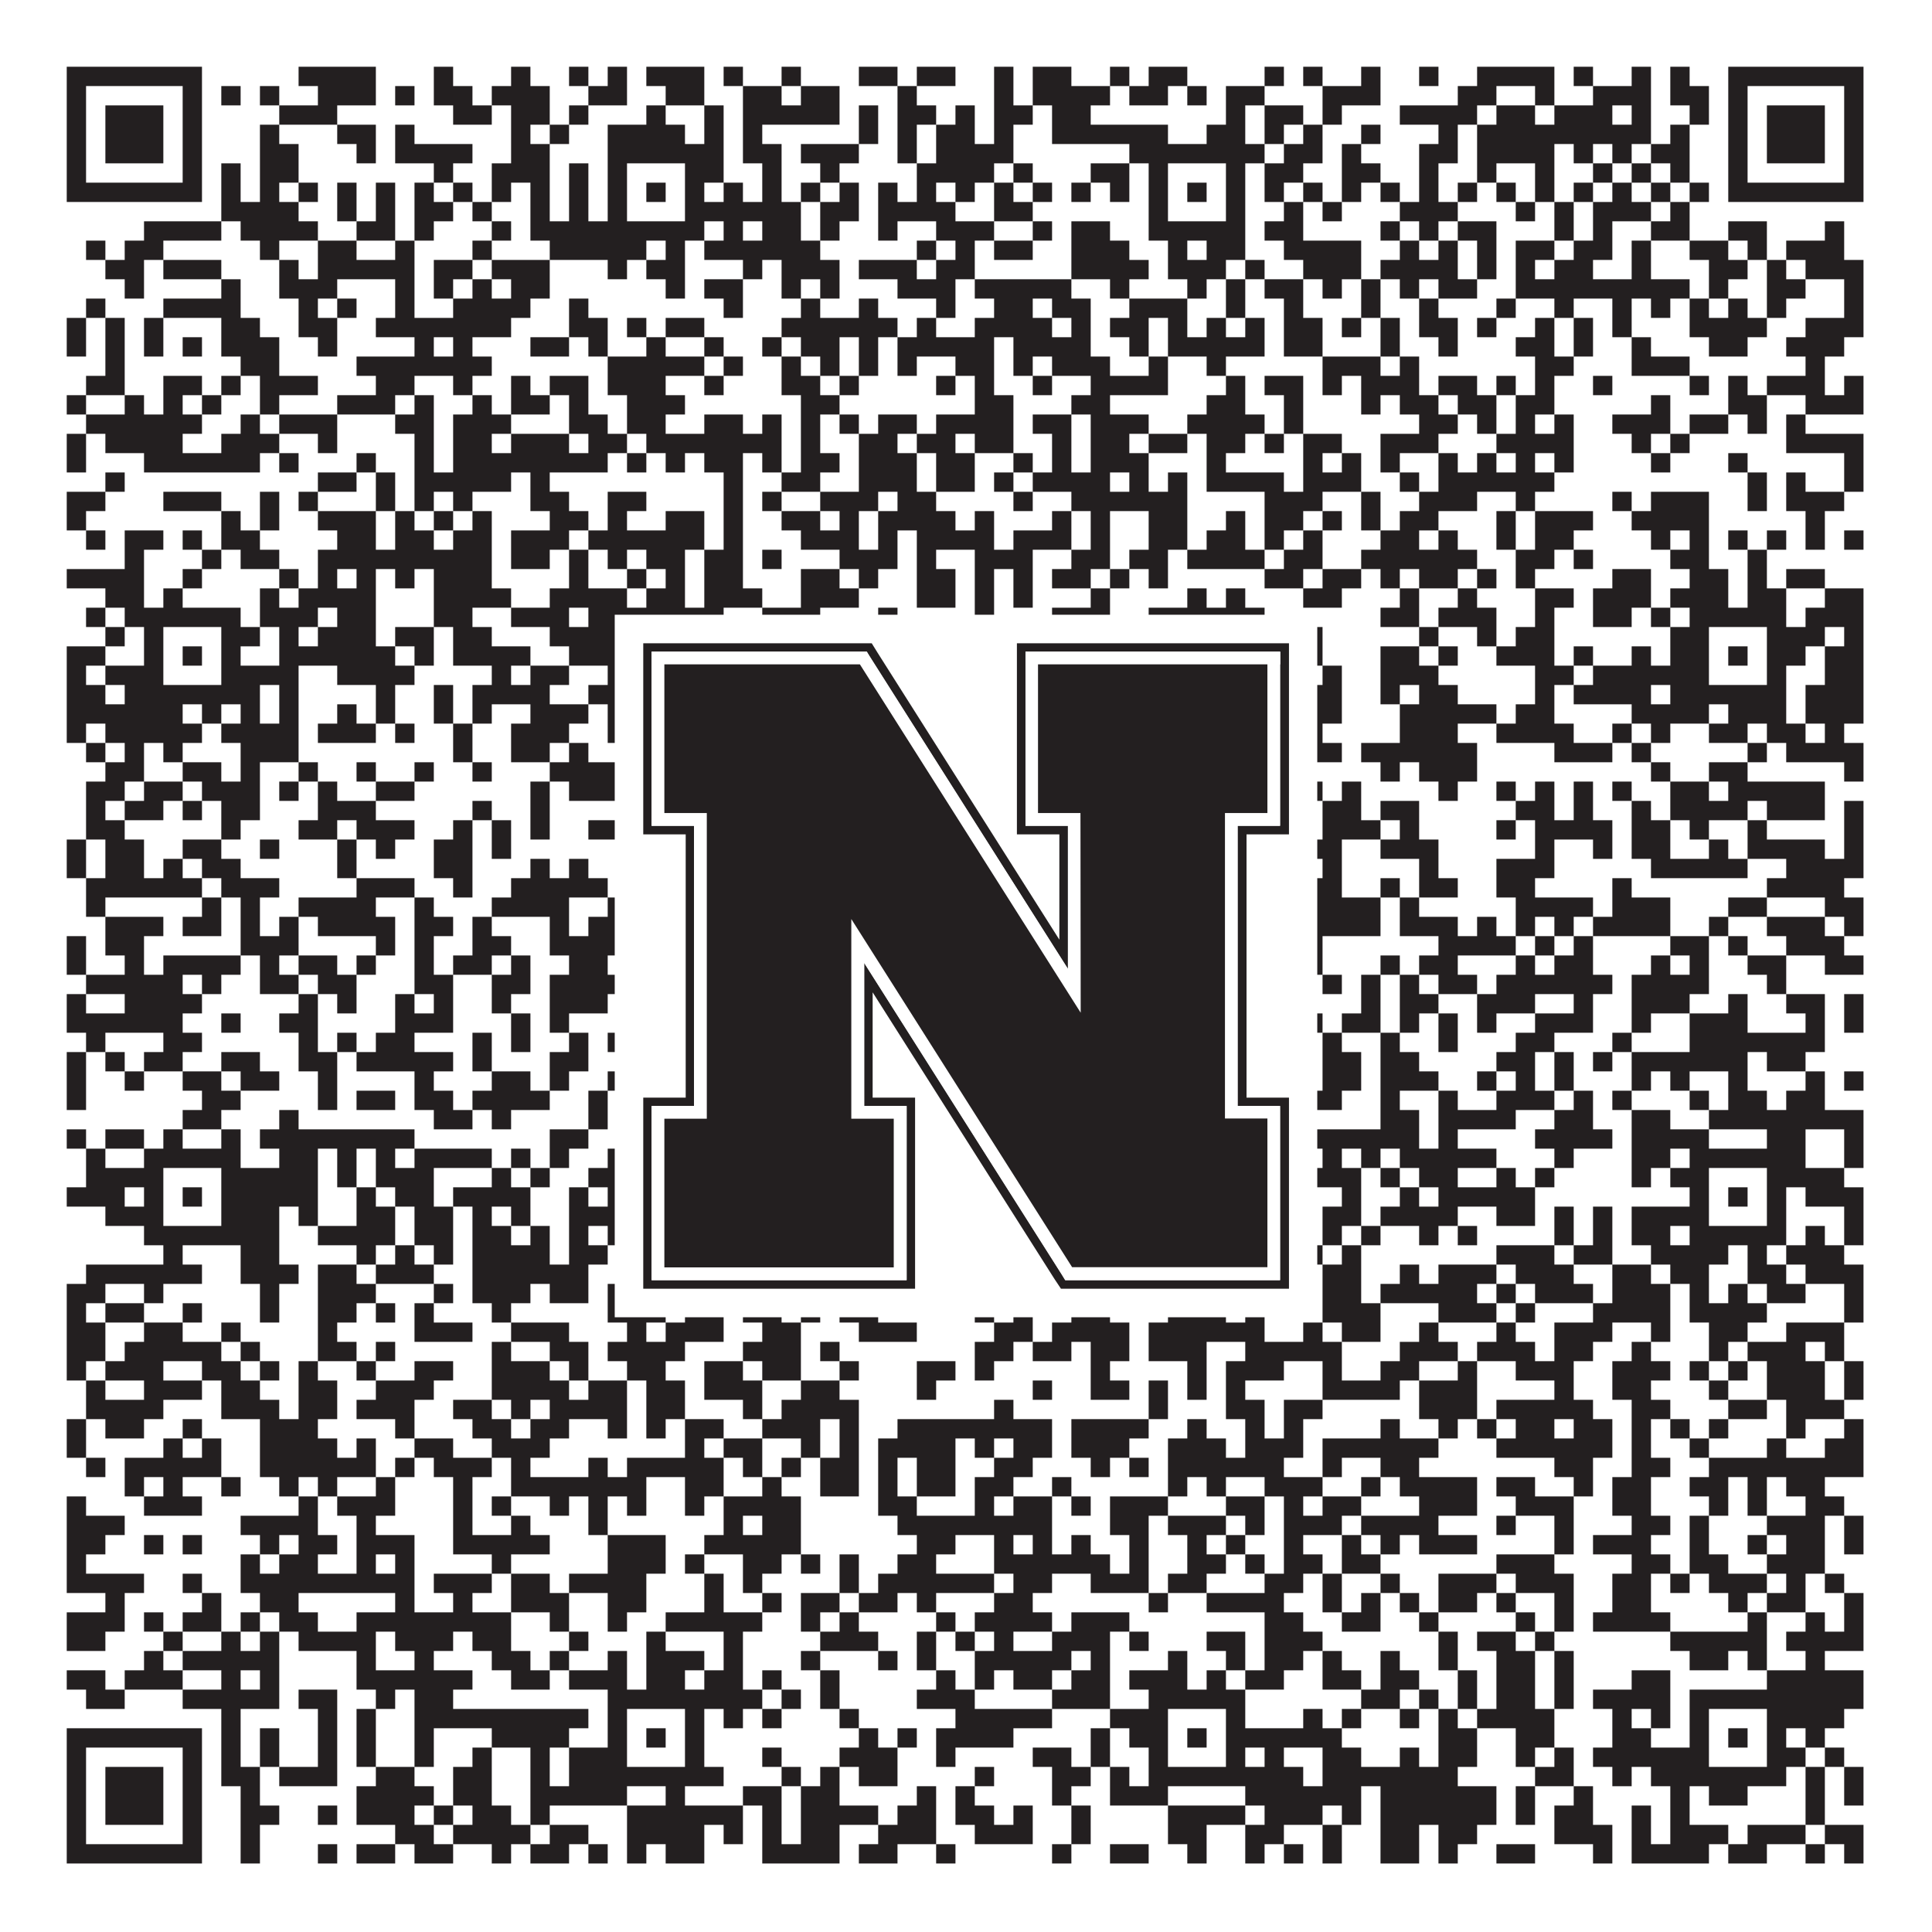
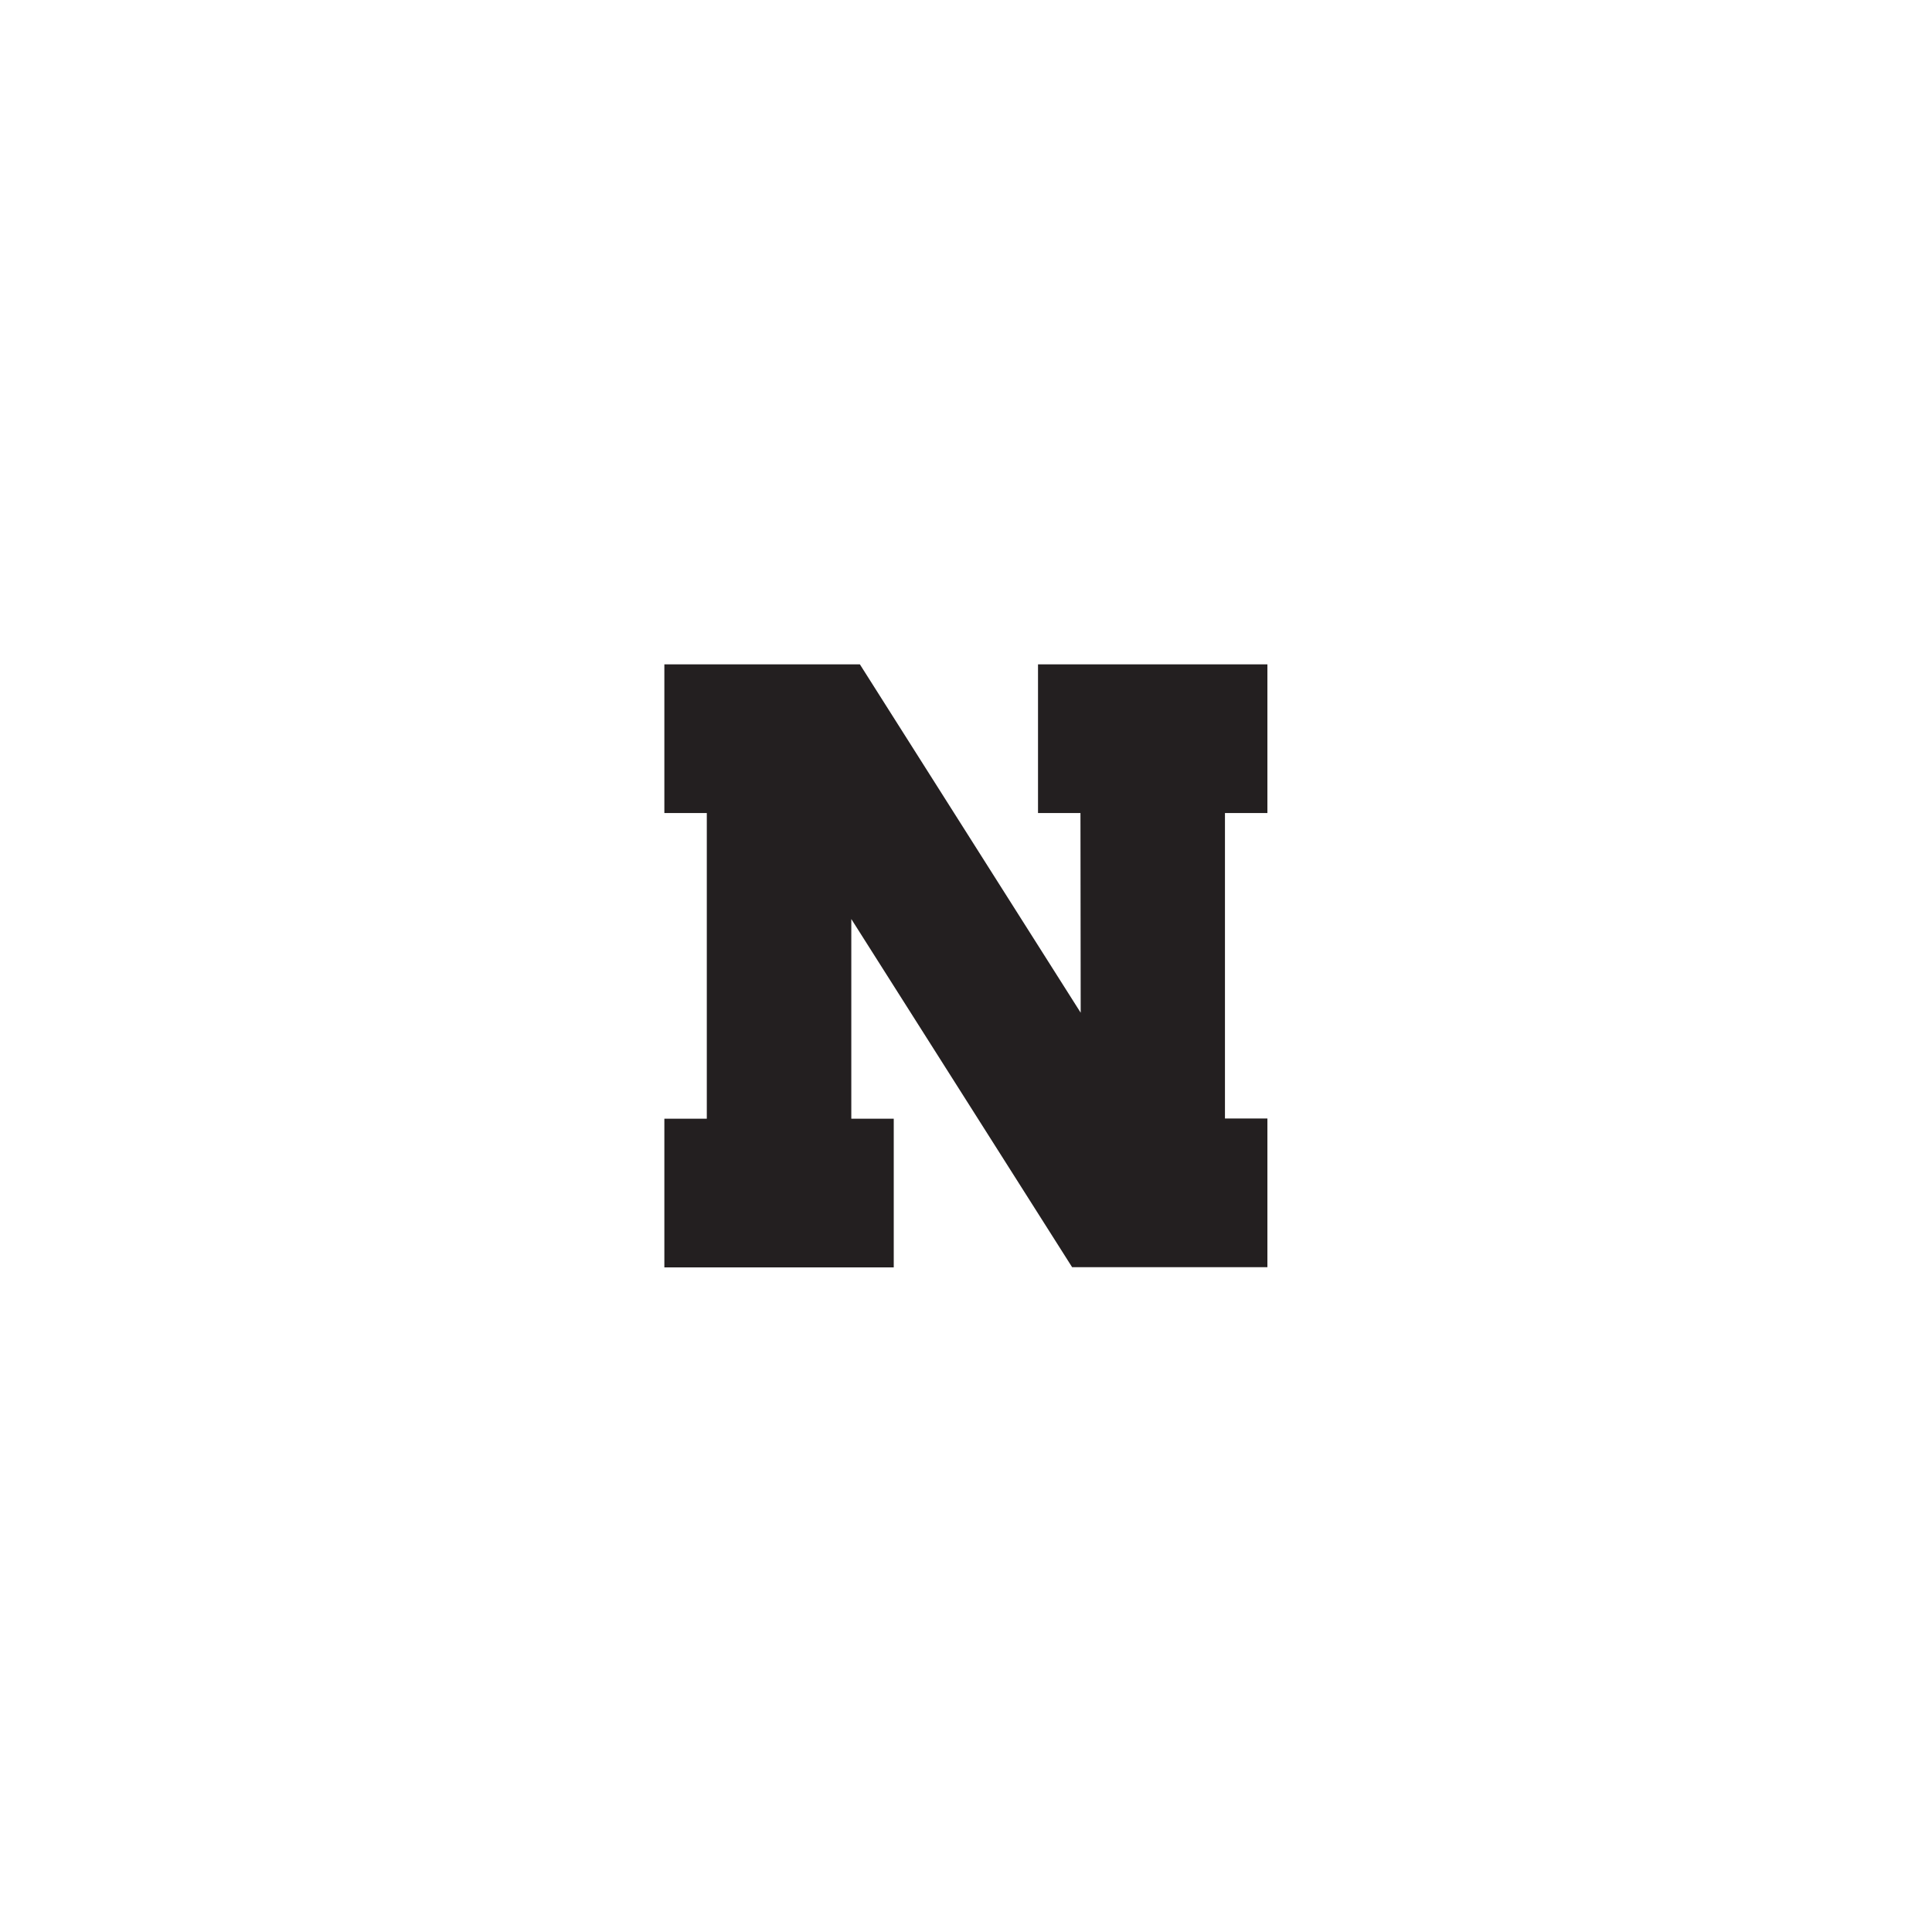
<svg xmlns="http://www.w3.org/2000/svg" version="1.1" width="1100px" height="1100px" viewBox="0 0 1100 1100">
-   <rect x="0" y="0" width="1100" height="1100" fill="#ffffff" fill-opacity="1" />
-   <path fill="#231f20" fill-opacity="1" d="M38,38L115,38L115,49L38,49ZM170,38L214,38L214,49L170,49ZM247,38L258,38L258,49L247,49ZM291,38L302,38L302,49L291,49ZM324,38L335,38L335,49L324,49ZM346,38L357,38L357,49L346,49ZM368,38L401,38L401,49L368,49ZM412,38L423,38L423,49L412,49ZM445,38L456,38L456,49L445,49ZM489,38L511,38L511,49L489,49ZM522,38L544,38L544,49L522,49ZM566,38L577,38L577,49L566,49ZM588,38L610,38L610,49L588,49ZM632,38L643,38L643,49L632,49ZM654,38L676,38L676,49L654,49ZM720,38L731,38L731,49L720,49ZM742,38L753,38L753,49L742,49ZM775,38L786,38L786,49L775,49ZM808,38L819,38L819,49L808,49ZM841,38L885,38L885,49L841,49ZM896,38L907,38L907,49L896,49ZM929,38L940,38L940,49L929,49ZM951,38L962,38L962,49L951,49ZM984,38L1061,38L1061,49L984,49ZM38,49L49,49L49,60L38,60ZM104,49L115,49L115,60L104,60ZM126,49L137,49L137,60L126,60ZM148,49L159,49L159,60L148,60ZM181,49L214,49L214,60L181,60ZM225,49L236,49L236,60L225,60ZM247,49L269,49L269,60L247,60ZM280,49L313,49L313,60L280,60ZM335,49L357,49L357,60L335,60ZM379,49L401,49L401,60L379,60ZM423,49L445,49L445,60L423,60ZM456,49L478,49L478,60L456,60ZM511,49L522,49L522,60L511,60ZM566,49L577,49L577,60L566,60ZM588,49L632,49L632,60L588,60ZM643,49L665,49L665,60L643,60ZM676,49L687,49L687,60L676,60ZM698,49L720,49L720,60L698,60ZM753,49L786,49L786,60L753,60ZM830,49L852,49L852,60L830,60ZM874,49L885,49L885,60L874,60ZM907,49L940,49L940,60L907,60ZM951,49L973,49L973,60L951,60ZM984,49L995,49L995,60L984,60ZM1050,49L1061,49L1061,60L1050,60ZM38,60L49,60L49,71L38,71ZM60,60L93,60L93,71L60,71ZM104,60L115,60L115,71L104,71ZM159,60L192,60L192,71L159,71ZM258,60L280,60L280,71L258,71ZM291,60L313,60L313,71L291,71ZM324,60L335,60L335,71L324,71ZM368,60L379,60L379,71L368,71ZM401,60L412,60L412,71L401,71ZM423,60L478,60L478,71L423,71ZM489,60L500,60L500,71L489,71ZM511,60L533,60L533,71L511,71ZM544,60L555,60L555,71L544,71ZM566,60L588,60L588,71L566,71ZM599,60L621,60L621,71L599,71ZM698,60L709,60L709,71L698,71ZM720,60L742,60L742,71L720,71ZM753,60L764,60L764,71L753,71ZM797,60L841,60L841,71L797,71ZM852,60L874,60L874,71L852,71ZM885,60L918,60L918,71L885,71ZM929,60L940,60L940,71L929,71ZM962,60L973,60L973,71L962,71ZM984,60L995,60L995,71L984,71ZM1006,60L1039,60L1039,71L1006,71ZM1050,60L1061,60L1061,71L1050,71ZM38,71L49,71L49,82L38,82ZM60,71L93,71L93,82L60,82ZM104,71L115,71L115,82L104,82ZM148,71L159,71L159,82L148,82ZM192,71L214,71L214,82L192,82ZM225,71L236,71L236,82L225,82ZM291,71L302,71L302,82L291,82ZM313,71L324,71L324,82L313,82ZM346,71L390,71L390,82L346,82ZM401,71L412,71L412,82L401,82ZM423,71L434,71L434,82L423,82ZM489,71L500,71L500,82L489,82ZM511,71L522,71L522,82L511,82ZM533,71L555,71L555,82L533,82ZM566,71L577,71L577,82L566,82ZM599,71L665,71L665,82L599,82ZM687,71L709,71L709,82L687,82ZM720,71L731,71L731,82L720,82ZM742,71L753,71L753,82L742,82ZM775,71L786,71L786,82L775,82ZM819,71L830,71L830,82L819,82ZM841,71L940,71L940,82L841,82ZM951,71L962,71L962,82L951,82ZM984,71L995,71L995,82L984,82ZM1006,71L1039,71L1039,82L1006,82ZM1050,71L1061,71L1061,82L1050,82ZM38,82L49,82L49,93L38,93ZM60,82L93,82L93,93L60,93ZM104,82L115,82L115,93L104,93ZM148,82L170,82L170,93L148,93ZM203,82L214,82L214,93L203,93ZM225,82L269,82L269,93L225,93ZM291,82L313,82L313,93L291,93ZM346,82L412,82L412,93L346,93ZM423,82L445,82L445,93L423,93ZM456,82L489,82L489,93L456,93ZM511,82L522,82L522,93L511,93ZM533,82L577,82L577,93L533,93ZM643,82L720,82L720,93L643,93ZM731,82L753,82L753,93L731,93ZM764,82L775,82L775,93L764,93ZM808,82L830,82L830,93L808,93ZM841,82L885,82L885,93L841,93ZM896,82L907,82L907,93L896,93ZM918,82L929,82L929,93L918,93ZM940,82L962,82L962,93L940,93ZM984,82L995,82L995,93L984,93ZM1006,82L1039,82L1039,93L1006,93ZM1050,82L1061,82L1061,93L1050,93ZM38,93L49,93L49,104L38,104ZM104,93L115,93L115,104L104,104ZM126,93L137,93L137,104L126,104ZM148,93L170,93L170,104L148,104ZM247,93L258,93L258,104L247,104ZM280,93L313,93L313,104L280,104ZM324,93L335,93L335,104L324,104ZM346,93L357,93L357,104L346,104ZM390,93L412,93L412,104L390,104ZM434,93L445,93L445,104L434,104ZM467,93L478,93L478,104L467,104ZM522,93L566,93L566,104L522,104ZM577,93L588,93L588,104L577,104ZM621,93L643,93L643,104L621,104ZM654,93L665,93L665,104L654,104ZM698,93L709,93L709,104L698,104ZM720,93L742,93L742,104L720,104ZM764,93L786,93L786,104L764,104ZM808,93L819,93L819,104L808,104ZM841,93L852,93L852,104L841,104ZM874,93L885,93L885,104L874,104ZM907,93L918,93L918,104L907,104ZM929,93L940,93L940,104L929,104ZM951,93L962,93L962,104L951,104ZM984,93L995,93L995,104L984,104ZM1050,93L1061,93L1061,104L1050,104ZM38,104L115,104L115,115L38,115ZM126,104L137,104L137,115L126,115ZM148,104L159,104L159,115L148,115ZM170,104L181,104L181,115L170,115ZM192,104L203,104L203,115L192,115ZM214,104L225,104L225,115L214,115ZM236,104L247,104L247,115L236,115ZM258,104L269,104L269,115L258,115ZM280,104L291,104L291,115L280,115ZM302,104L313,104L313,115L302,115ZM324,104L335,104L335,115L324,115ZM346,104L357,104L357,115L346,115ZM368,104L379,104L379,115L368,115ZM390,104L401,104L401,115L390,115ZM412,104L423,104L423,115L412,115ZM434,104L445,104L445,115L434,115ZM456,104L467,104L467,115L456,115ZM478,104L489,104L489,115L478,115ZM500,104L511,104L511,115L500,115ZM522,104L533,104L533,115L522,115ZM544,104L555,104L555,115L544,115ZM566,104L577,104L577,115L566,115ZM588,104L599,104L599,115L588,115ZM610,104L621,104L621,115L610,115ZM632,104L643,104L643,115L632,115ZM654,104L665,104L665,115L654,115ZM676,104L687,104L687,115L676,115ZM698,104L709,104L709,115L698,115ZM720,104L731,104L731,115L720,115ZM742,104L753,104L753,115L742,115ZM764,104L775,104L775,115L764,115ZM786,104L797,104L797,115L786,115ZM808,104L819,104L819,115L808,115ZM830,104L841,104L841,115L830,115ZM852,104L863,104L863,115L852,115ZM874,104L885,104L885,115L874,115ZM896,104L907,104L907,115L896,115ZM918,104L929,104L929,115L918,115ZM940,104L951,104L951,115L940,115ZM962,104L973,104L973,115L962,115ZM984,104L1061,104L1061,115L984,115ZM126,115L170,115L170,126L126,126ZM192,115L203,115L203,126L192,126ZM214,115L225,115L225,126L214,126ZM236,115L258,115L258,126L236,126ZM269,115L280,115L280,126L269,126ZM302,115L313,115L313,126L302,126ZM324,115L335,115L335,126L324,126ZM346,115L357,115L357,126L346,126ZM390,115L456,115L456,126L390,126ZM467,115L489,115L489,126L467,126ZM500,115L544,115L544,126L500,126ZM566,115L588,115L588,126L566,126ZM654,115L665,115L665,126L654,126ZM698,115L709,115L709,126L698,126ZM731,115L742,115L742,126L731,126ZM753,115L764,115L764,126L753,126ZM797,115L830,115L830,126L797,126ZM863,115L874,115L874,126L863,126ZM885,115L896,115L896,126L885,126ZM907,115L940,115L940,126L907,126ZM951,115L962,115L962,126L951,126ZM82,126L126,126L126,137L82,137ZM137,126L181,126L181,137L137,137ZM203,126L225,126L225,137L203,137ZM236,126L247,126L247,137L236,137ZM280,126L291,126L291,137L280,137ZM302,126L401,126L401,137L302,137ZM412,126L423,126L423,137L412,137ZM434,126L456,126L456,137L434,137ZM467,126L478,126L478,137L467,137ZM500,126L511,126L511,137L500,137ZM533,126L566,126L566,137L533,137ZM588,126L599,126L599,137L588,137ZM610,126L632,126L632,137L610,137ZM654,126L709,126L709,137L654,137ZM720,126L742,126L742,137L720,137ZM786,126L797,126L797,137L786,137ZM808,126L819,126L819,137L808,137ZM830,126L852,126L852,137L830,137ZM885,126L896,126L896,137L885,137ZM907,126L918,126L918,137L907,137ZM940,126L962,126L962,137L940,137ZM984,126L1006,126L1006,137L984,137ZM1039,126L1050,126L1050,137L1039,137ZM49,137L60,137L60,148L49,148ZM71,137L93,137L93,148L71,148ZM148,137L159,137L159,148L148,148ZM181,137L203,137L203,148L181,148ZM225,137L236,137L236,148L225,148ZM269,137L280,137L280,148L269,148ZM313,137L368,137L368,148L313,148ZM379,137L390,137L390,148L379,148ZM401,137L467,137L467,148L401,148ZM522,137L533,137L533,148L522,148ZM544,137L555,137L555,148L544,148ZM566,137L588,137L588,148L566,148ZM610,137L643,137L643,148L610,148ZM665,137L676,137L676,148L665,148ZM687,137L709,137L709,148L687,148ZM731,137L775,137L775,148L731,148ZM797,137L808,137L808,148L797,148ZM819,137L830,137L830,148L819,148ZM841,137L852,137L852,148L841,148ZM863,137L885,137L885,148L863,148ZM896,137L918,137L918,148L896,148ZM929,137L940,137L940,148L929,148ZM962,137L984,137L984,148L962,148ZM995,137L1006,137L1006,148L995,148ZM1017,137L1050,137L1050,148L1017,148ZM60,148L82,148L82,159L60,159ZM93,148L126,148L126,159L93,159ZM159,148L170,148L170,159L159,159ZM181,148L236,148L236,159L181,159ZM247,148L269,148L269,159L247,159ZM280,148L313,148L313,159L280,159ZM346,148L357,148L357,159L346,159ZM368,148L390,148L390,159L368,159ZM423,148L434,148L434,159L423,159ZM445,148L478,148L478,159L445,159ZM489,148L522,148L522,159L489,159ZM533,148L555,148L555,159L533,159ZM610,148L654,148L654,159L610,159ZM665,148L698,148L698,159L665,159ZM709,148L720,148L720,159L709,159ZM742,148L775,148L775,159L742,159ZM786,148L830,148L830,159L786,159ZM841,148L852,148L852,159L841,159ZM863,148L874,148L874,159L863,159ZM885,148L907,148L907,159L885,159ZM929,148L940,148L940,159L929,159ZM973,148L995,148L995,159L973,159ZM1006,148L1017,148L1017,159L1006,159ZM1028,148L1061,148L1061,159L1028,159ZM71,159L82,159L82,170L71,170ZM126,159L137,159L137,170L126,170ZM159,159L192,159L192,170L159,170ZM225,159L236,159L236,170L225,170ZM247,159L258,159L258,170L247,170ZM269,159L280,159L280,170L269,170ZM291,159L313,159L313,170L291,170ZM379,159L390,159L390,170L379,170ZM401,159L423,159L423,170L401,170ZM445,159L456,159L456,170L445,170ZM467,159L478,159L478,170L467,170ZM511,159L544,159L544,170L511,170ZM555,159L610,159L610,170L555,170ZM632,159L643,159L643,170L632,170ZM676,159L687,159L687,170L676,170ZM698,159L709,159L709,170L698,170ZM720,159L742,159L742,170L720,170ZM753,159L764,159L764,170L753,170ZM775,159L786,159L786,170L775,170ZM797,159L808,159L808,170L797,170ZM819,159L841,159L841,170L819,170ZM863,159L962,159L962,170L863,170ZM973,159L984,159L984,170L973,170ZM1006,159L1028,159L1028,170L1006,170ZM1050,159L1061,159L1061,170L1050,170ZM49,170L60,170L60,181L49,181ZM93,170L137,170L137,181L93,181ZM170,170L181,170L181,181L170,181ZM192,170L203,170L203,181L192,181ZM225,170L236,170L236,181L225,181ZM258,170L302,170L302,181L258,181ZM324,170L335,170L335,181L324,181ZM412,170L423,170L423,181L412,181ZM456,170L467,170L467,181L456,181ZM489,170L500,170L500,181L489,181ZM533,170L544,170L544,181L533,181ZM566,170L588,170L588,181L566,181ZM599,170L621,170L621,181L599,181ZM643,170L676,170L676,181L643,181ZM698,170L709,170L709,181L698,181ZM731,170L742,170L742,181L731,181ZM775,170L786,170L786,181L775,181ZM808,170L819,170L819,181L808,181ZM852,170L863,170L863,181L852,181ZM885,170L896,170L896,181L885,181ZM918,170L929,170L929,181L918,181ZM940,170L951,170L951,181L940,181ZM962,170L973,170L973,181L962,181ZM984,170L995,170L995,181L984,181ZM1006,170L1017,170L1017,181L1006,181ZM1050,170L1061,170L1061,181L1050,181ZM38,181L49,181L49,192L38,192ZM60,181L71,181L71,192L60,192ZM82,181L93,181L93,192L82,192ZM126,181L148,181L148,192L126,192ZM170,181L192,181L192,192L170,192ZM214,181L291,181L291,192L214,192ZM324,181L346,181L346,192L324,192ZM357,181L368,181L368,192L357,192ZM379,181L401,181L401,192L379,192ZM445,181L511,181L511,192L445,192ZM522,181L533,181L533,192L522,192ZM555,181L599,181L599,192L555,192ZM610,181L621,181L621,192L610,192ZM632,181L654,181L654,192L632,192ZM665,181L676,181L676,192L665,192ZM687,181L698,181L698,192L687,192ZM709,181L720,181L720,192L709,192ZM731,181L753,181L753,192L731,192ZM764,181L775,181L775,192L764,192ZM786,181L797,181L797,192L786,192ZM808,181L830,181L830,192L808,192ZM841,181L852,181L852,192L841,192ZM874,181L885,181L885,192L874,192ZM896,181L907,181L907,192L896,192ZM918,181L929,181L929,192L918,192ZM962,181L1006,181L1006,192L962,192ZM1028,181L1061,181L1061,192L1028,192ZM38,192L49,192L49,203L38,203ZM60,192L71,192L71,203L60,203ZM82,192L93,192L93,203L82,203ZM104,192L115,192L115,203L104,203ZM126,192L159,192L159,203L126,203ZM181,192L192,192L192,203L181,203ZM236,192L247,192L247,203L236,203ZM258,192L269,192L269,203L258,203ZM302,192L324,192L324,203L302,203ZM335,192L346,192L346,203L335,203ZM368,192L379,192L379,203L368,203ZM401,192L412,192L412,203L401,203ZM434,192L445,192L445,203L434,203ZM456,192L478,192L478,203L456,203ZM489,192L500,192L500,203L489,203ZM511,192L566,192L566,203L511,203ZM577,192L621,192L621,203L577,203ZM643,192L654,192L654,203L643,203ZM665,192L720,192L720,203L665,203ZM731,192L753,192L753,203L731,203ZM786,192L797,192L797,203L786,203ZM819,192L830,192L830,203L819,203ZM863,192L885,192L885,203L863,203ZM896,192L907,192L907,203L896,203ZM929,192L940,192L940,203L929,203ZM973,192L995,192L995,203L973,203ZM1017,192L1050,192L1050,203L1017,203ZM60,203L71,203L71,214L60,214ZM137,203L159,203L159,214L137,214ZM203,203L280,203L280,214L203,214ZM346,203L401,203L401,214L346,214ZM412,203L423,203L423,214L412,214ZM445,203L456,203L456,214L445,214ZM467,203L478,203L478,214L467,214ZM489,203L500,203L500,214L489,214ZM511,203L522,203L522,214L511,214ZM544,203L566,203L566,214L544,214ZM577,203L588,203L588,214L577,214ZM599,203L632,203L632,214L599,214ZM654,203L665,203L665,214L654,214ZM687,203L698,203L698,214L687,214ZM753,203L786,203L786,214L753,214ZM797,203L808,203L808,214L797,214ZM874,203L896,203L896,214L874,214ZM929,203L962,203L962,214L929,214ZM1028,203L1039,203L1039,214L1028,214ZM49,214L71,214L71,225L49,225ZM93,214L115,214L115,225L93,225ZM126,214L137,214L137,225L126,225ZM148,214L181,214L181,225L148,225ZM214,214L236,214L236,225L214,225ZM258,214L269,214L269,225L258,225ZM291,214L302,214L302,225L291,225ZM313,214L335,214L335,225L313,225ZM346,214L379,214L379,225L346,225ZM401,214L412,214L412,225L401,225ZM445,214L467,214L467,225L445,225ZM478,214L489,214L489,225L478,225ZM533,214L544,214L544,225L533,225ZM555,214L566,214L566,225L555,225ZM588,214L599,214L599,225L588,225ZM621,214L665,214L665,225L621,225ZM698,214L709,214L709,225L698,225ZM720,214L742,214L742,225L720,225ZM753,214L764,214L764,225L753,225ZM775,214L808,214L808,225L775,225ZM819,214L841,214L841,225L819,225ZM852,214L863,214L863,225L852,225ZM874,214L885,214L885,225L874,225ZM907,214L918,214L918,225L907,225ZM962,214L973,214L973,225L962,225ZM984,214L995,214L995,225L984,225ZM1006,214L1039,214L1039,225L1006,225ZM1050,214L1061,214L1061,225L1050,225ZM38,225L49,225L49,236L38,236ZM71,225L82,225L82,236L71,236ZM93,225L104,225L104,236L93,236ZM115,225L126,225L126,236L115,236ZM148,225L159,225L159,236L148,236ZM192,225L225,225L225,236L192,236ZM236,225L247,225L247,236L236,236ZM269,225L280,225L280,236L269,236ZM291,225L313,225L313,236L291,236ZM324,225L335,225L335,236L324,236ZM357,225L390,225L390,236L357,236ZM456,225L478,225L478,236L456,236ZM555,225L577,225L577,236L555,236ZM610,225L632,225L632,236L610,236ZM687,225L709,225L709,236L687,236ZM731,225L742,225L742,236L731,236ZM775,225L786,225L786,236L775,236ZM797,225L819,225L819,236L797,236ZM830,225L852,225L852,236L830,236ZM863,225L885,225L885,236L863,236ZM940,225L951,225L951,236L940,236ZM984,225L1006,225L1006,236L984,236ZM1028,225L1061,225L1061,236L1028,236ZM49,236L115,236L115,247L49,247ZM137,236L148,236L148,247L137,247ZM159,236L192,236L192,247L159,247ZM225,236L247,236L247,247L225,247ZM258,236L291,236L291,247L258,247ZM324,236L346,236L346,247L324,247ZM357,236L379,236L379,247L357,247ZM401,236L423,236L423,247L401,247ZM434,236L445,236L445,247L434,247ZM456,236L467,236L467,247L456,247ZM478,236L489,236L489,247L478,247ZM500,236L522,236L522,247L500,247ZM533,236L577,236L577,247L533,247ZM588,236L610,236L610,247L588,247ZM621,236L654,236L654,247L621,247ZM676,236L720,236L720,247L676,247ZM731,236L742,236L742,247L731,247ZM808,236L830,236L830,247L808,247ZM841,236L852,236L852,247L841,247ZM863,236L874,236L874,247L863,247ZM885,236L896,236L896,247L885,247ZM918,236L951,236L951,247L918,247ZM962,236L984,236L984,247L962,247ZM995,236L1006,236L1006,247L995,247ZM1017,236L1028,236L1028,247L1017,247ZM38,247L49,247L49,258L38,258ZM60,247L104,247L104,258L60,258ZM126,247L159,247L159,258L126,258ZM181,247L192,247L192,258L181,258ZM236,247L247,247L247,258L236,258ZM258,247L280,247L280,258L258,258ZM291,247L324,247L324,258L291,258ZM335,247L357,247L357,258L335,258ZM368,247L445,247L445,258L368,258ZM456,247L467,247L467,258L456,258ZM489,247L511,247L511,258L489,258ZM522,247L544,247L544,258L522,258ZM555,247L577,247L577,258L555,258ZM599,247L610,247L610,258L599,258ZM621,247L643,247L643,258L621,258ZM654,247L676,247L676,258L654,258ZM687,247L709,247L709,258L687,258ZM720,247L731,247L731,258L720,258ZM742,247L764,247L764,258L742,258ZM786,247L819,247L819,258L786,258ZM852,247L896,247L896,258L852,258ZM929,247L940,247L940,258L929,258ZM951,247L962,247L962,258L951,258ZM1017,247L1061,247L1061,258L1017,258ZM38,258L49,258L49,269L38,269ZM82,258L148,258L148,269L82,269ZM159,258L170,258L170,269L159,269ZM203,258L214,258L214,269L203,269ZM236,258L247,258L247,269L236,269ZM258,258L346,258L346,269L258,269ZM357,258L368,258L368,269L357,269ZM379,258L390,258L390,269L379,269ZM401,258L423,258L423,269L401,269ZM434,258L445,258L445,269L434,269ZM456,258L478,258L478,269L456,269ZM489,258L522,258L522,269L489,269ZM533,258L555,258L555,269L533,269ZM577,258L588,258L588,269L577,269ZM599,258L610,258L610,269L599,269ZM621,258L654,258L654,269L621,269ZM687,258L698,258L698,269L687,269ZM742,258L753,258L753,269L742,269ZM764,258L775,258L775,269L764,269ZM786,258L797,258L797,269L786,269ZM819,258L830,258L830,269L819,269ZM841,258L852,258L852,269L841,269ZM863,258L874,258L874,269L863,269ZM885,258L896,258L896,269L885,269ZM940,258L951,258L951,269L940,269ZM984,258L995,258L995,269L984,269ZM1050,258L1061,258L1061,269L1050,269ZM60,269L71,269L71,280L60,280ZM181,269L203,269L203,280L181,280ZM214,269L225,269L225,280L214,280ZM236,269L291,269L291,280L236,280ZM302,269L313,269L313,280L302,280ZM412,269L423,269L423,280L412,280ZM445,269L467,269L467,280L445,280ZM489,269L522,269L522,280L489,280ZM533,269L555,269L555,280L533,280ZM566,269L577,269L577,280L566,280ZM588,269L632,269L632,280L588,280ZM643,269L654,269L654,280L643,280ZM665,269L676,269L676,280L665,280ZM687,269L731,269L731,280L687,280ZM742,269L775,269L775,280L742,280ZM797,269L808,269L808,280L797,280ZM819,269L885,269L885,280L819,280ZM995,269L1006,269L1006,280L995,280ZM1017,269L1028,269L1028,280L1017,280ZM1050,269L1061,269L1061,280L1050,280ZM38,280L60,280L60,291L38,291ZM93,280L126,280L126,291L93,291ZM148,280L159,280L159,291L148,291ZM170,280L181,280L181,291L170,291ZM214,280L225,280L225,291L214,291ZM236,280L247,280L247,291L236,291ZM258,280L269,280L269,291L258,291ZM302,280L324,280L324,291L302,291ZM346,280L368,280L368,291L346,291ZM412,280L423,280L423,291L412,291ZM434,280L445,280L445,291L434,291ZM467,280L500,280L500,291L467,291ZM511,280L533,280L533,291L511,291ZM577,280L588,280L588,291L577,291ZM610,280L676,280L676,291L610,291ZM720,280L753,280L753,291L720,291ZM775,280L786,280L786,291L775,291ZM808,280L841,280L841,291L808,291ZM863,280L874,280L874,291L863,291ZM918,280L929,280L929,291L918,291ZM940,280L973,280L973,291L940,291ZM995,280L1006,280L1006,291L995,291ZM1017,280L1050,280L1050,291L1017,291ZM38,291L49,291L49,302L38,302ZM126,291L137,291L137,302L126,302ZM148,291L159,291L159,302L148,302ZM181,291L214,291L214,302L181,302ZM225,291L236,291L236,302L225,302ZM247,291L258,291L258,302L247,302ZM269,291L280,291L280,302L269,302ZM313,291L335,291L335,302L313,302ZM346,291L357,291L357,302L346,302ZM379,291L401,291L401,302L379,302ZM412,291L423,291L423,302L412,302ZM445,291L467,291L467,302L445,302ZM478,291L489,291L489,302L478,302ZM500,291L544,291L544,302L500,302ZM555,291L566,291L566,302L555,302ZM599,291L610,291L610,302L599,302ZM621,291L632,291L632,302L621,302ZM654,291L676,291L676,302L654,302ZM698,291L709,291L709,302L698,302ZM720,291L742,291L742,302L720,302ZM753,291L764,291L764,302L753,302ZM775,291L786,291L786,302L775,302ZM797,291L819,291L819,302L797,302ZM852,291L863,291L863,302L852,302ZM874,291L907,291L907,302L874,302ZM929,291L973,291L973,302L929,302ZM1028,291L1039,291L1039,302L1028,302ZM49,302L60,302L60,313L49,313ZM71,302L93,302L93,313L71,313ZM104,302L115,302L115,313L104,313ZM126,302L148,302L148,313L126,313ZM192,302L214,302L214,313L192,313ZM225,302L247,302L247,313L225,313ZM258,302L280,302L280,313L258,313ZM291,302L324,302L324,313L291,313ZM335,302L401,302L401,313L335,313ZM412,302L423,302L423,313L412,313ZM456,302L489,302L489,313L456,313ZM500,302L511,302L511,313L500,313ZM522,302L566,302L566,313L522,313ZM577,302L610,302L610,313L577,313ZM621,302L632,302L632,313L621,313ZM654,302L676,302L676,313L654,313ZM687,302L709,302L709,313L687,313ZM720,302L731,302L731,313L720,313ZM742,302L753,302L753,313L742,313ZM786,302L808,302L808,313L786,313ZM819,302L830,302L830,313L819,313ZM852,302L863,302L863,313L852,313ZM874,302L896,302L896,313L874,313ZM940,302L951,302L951,313L940,313ZM962,302L973,302L973,313L962,313ZM984,302L995,302L995,313L984,313ZM1006,302L1017,302L1017,313L1006,313ZM1028,302L1039,302L1039,313L1028,313ZM1050,302L1061,302L1061,313L1050,313ZM71,313L82,313L82,324L71,324ZM115,313L126,313L126,324L115,324ZM137,313L159,313L159,324L137,324ZM181,313L280,313L280,324L181,324ZM291,313L313,313L313,324L291,324ZM324,313L335,313L335,324L324,324ZM346,313L357,313L357,324L346,324ZM368,313L390,313L390,324L368,324ZM401,313L423,313L423,324L401,324ZM434,313L445,313L445,324L434,324ZM478,313L511,313L511,324L478,324ZM522,313L533,313L533,324L522,324ZM555,313L588,313L588,324L555,324ZM610,313L632,313L632,324L610,324ZM643,313L665,313L665,324L643,324ZM676,313L720,313L720,324L676,324ZM731,313L753,313L753,324L731,324ZM775,313L841,313L841,324L775,324ZM863,313L885,313L885,324L863,324ZM896,313L907,313L907,324L896,324ZM951,313L973,313L973,324L951,324ZM995,313L1006,313L1006,324L995,324ZM38,324L82,324L82,335L38,335ZM104,324L115,324L115,335L104,335ZM159,324L170,324L170,335L159,335ZM181,324L192,324L192,335L181,335ZM203,324L214,324L214,335L203,335ZM225,324L236,324L236,335L225,335ZM247,324L280,324L280,335L247,335ZM324,324L335,324L335,335L324,335ZM357,324L368,324L368,335L357,335ZM379,324L390,324L390,335L379,335ZM401,324L423,324L423,335L401,335ZM456,324L478,324L478,335L456,335ZM489,324L500,324L500,335L489,335ZM522,324L544,324L544,335L522,335ZM555,324L566,324L566,335L555,335ZM577,324L588,324L588,335L577,335ZM599,324L621,324L621,335L599,335ZM632,324L643,324L643,335L632,335ZM654,324L665,324L665,335L654,335ZM720,324L742,324L742,335L720,335ZM753,324L775,324L775,335L753,335ZM786,324L797,324L797,335L786,335ZM808,324L830,324L830,335L808,335ZM841,324L852,324L852,335L841,335ZM863,324L874,324L874,335L863,335ZM918,324L940,324L940,335L918,335ZM962,324L984,324L984,335L962,335ZM995,324L1006,324L1006,335L995,335ZM1017,324L1039,324L1039,335L1017,335ZM60,335L82,335L82,346L60,346ZM93,335L104,335L104,346L93,346ZM148,335L159,335L159,346L148,346ZM170,335L214,335L214,346L170,346ZM247,335L291,335L291,346L247,346ZM313,335L357,335L357,346L313,346ZM368,335L390,335L390,346L368,346ZM401,335L434,335L434,346L401,346ZM456,335L489,335L489,346L456,346ZM522,335L544,335L544,346L522,346ZM555,335L566,335L566,346L555,346ZM577,335L588,335L588,346L577,346ZM621,335L632,335L632,346L621,346ZM676,335L687,335L687,346L676,346ZM698,335L709,335L709,346L698,346ZM742,335L764,335L764,346L742,346ZM797,335L808,335L808,346L797,346ZM830,335L841,335L841,346L830,346ZM874,335L896,335L896,346L874,346ZM907,335L940,335L940,346L907,346ZM951,335L984,335L984,346L951,346ZM995,335L1017,335L1017,346L995,346ZM1039,335L1061,335L1061,346L1039,346ZM49,346L60,346L60,357L49,357ZM71,346L137,346L137,357L71,357ZM148,346L181,346L181,357L148,357ZM192,346L214,346L214,357L192,357ZM247,346L269,346L269,357L247,357ZM291,346L324,346L324,357L291,357ZM335,346L412,346L412,357L335,357ZM434,346L467,346L467,357L434,357ZM500,346L511,346L511,357L500,357ZM555,346L566,346L566,357L555,357ZM599,346L632,346L632,357L599,357ZM654,346L720,346L720,357L654,357ZM786,346L808,346L808,357L786,357ZM819,346L852,346L852,357L819,357ZM874,346L885,346L885,357L874,357ZM907,346L929,346L929,357L907,357ZM940,346L951,346L951,357L940,357ZM962,346L1017,346L1017,357L962,357ZM1028,346L1061,346L1061,357L1028,357ZM60,357L71,357L71,368L60,368ZM82,357L93,357L93,368L82,368ZM126,357L148,357L148,368L126,368ZM159,357L170,357L170,368L159,368ZM181,357L214,357L214,368L181,368ZM225,357L247,357L247,368L225,368ZM258,357L280,357L280,368L258,368ZM313,357L357,357L357,368L313,368ZM390,357L401,357L401,368L390,368ZM467,357L478,357L478,368L467,368ZM489,357L544,357L544,368L489,368ZM555,357L566,357L566,368L555,368ZM588,357L599,357L599,368L588,368ZM610,357L643,357L643,368L610,368ZM654,357L665,357L665,368L654,368ZM698,357L720,357L720,368L698,368ZM731,357L753,357L753,368L731,368ZM808,357L819,357L819,368L808,368ZM841,357L852,357L852,368L841,368ZM863,357L885,357L885,368L863,368ZM951,357L973,357L973,368L951,368ZM1006,357L1039,357L1039,368L1006,368ZM1050,357L1061,357L1061,368L1050,368ZM38,368L60,368L60,379L38,379ZM82,368L93,368L93,379L82,379ZM104,368L115,368L115,379L104,379ZM126,368L137,368L137,379L126,379ZM159,368L225,368L225,379L159,379ZM236,368L247,368L247,379L236,379ZM258,368L302,368L302,379L258,379ZM324,368L357,368L357,379L324,379ZM368,368L379,368L379,379L368,379ZM390,368L412,368L412,379L390,379ZM423,368L434,368L434,379L423,379ZM500,368L511,368L511,379L500,379ZM522,368L544,368L544,379L522,379ZM555,368L566,368L566,379L555,379ZM599,368L610,368L610,379L599,379ZM621,368L643,368L643,379L621,379ZM654,368L665,368L665,379L654,379ZM676,368L687,368L687,379L676,379ZM698,368L720,368L720,379L698,379ZM731,368L753,368L753,379L731,379ZM786,368L808,368L808,379L786,379ZM819,368L830,368L830,379L819,379ZM852,368L885,368L885,379L852,379ZM896,368L907,368L907,379L896,379ZM929,368L940,368L940,379L929,379ZM951,368L973,368L973,379L951,379ZM984,368L995,368L995,379L984,379ZM1006,368L1028,368L1028,379L1006,379ZM1039,368L1061,368L1061,379L1039,379ZM38,379L49,379L49,390L38,390ZM60,379L93,379L93,390L60,390ZM126,379L170,379L170,390L126,390ZM192,379L236,379L236,390L192,390ZM280,379L291,379L291,390L280,390ZM302,379L324,379L324,390L302,390ZM346,379L357,379L357,390L346,390ZM390,379L401,379L401,390L390,390ZM412,379L434,379L434,390L412,390ZM445,379L500,379L500,390L445,390ZM511,379L533,379L533,390L511,390ZM544,379L555,379L555,390L544,390ZM566,379L588,379L588,390L566,390ZM599,379L610,379L610,390L599,390ZM654,379L665,379L665,390L654,390ZM698,379L709,379L709,390L698,390ZM731,379L742,379L742,390L731,390ZM753,379L764,379L764,390L753,390ZM786,379L819,379L819,390L786,390ZM874,379L896,379L896,390L874,390ZM907,379L973,379L973,390L907,390ZM1006,379L1017,379L1017,390L1006,390ZM1039,379L1061,379L1061,390L1039,390ZM38,390L60,390L60,401L38,401ZM71,390L148,390L148,401L71,401ZM159,390L170,390L170,401L159,401ZM214,390L225,390L225,401L214,401ZM247,390L258,390L258,401L247,401ZM269,390L313,390L313,401L269,401ZM335,390L412,390L412,401L335,401ZM423,390L456,390L456,401L423,401ZM467,390L489,390L489,401L467,401ZM511,390L522,390L522,401L511,401ZM544,390L555,390L555,401L544,401ZM566,390L621,390L621,401L566,401ZM643,390L709,390L709,401L643,401ZM742,390L764,390L764,401L742,401ZM786,390L797,390L797,401L786,401ZM808,390L830,390L830,401L808,401ZM874,390L885,390L885,401L874,401ZM896,390L940,390L940,401L896,401ZM951,390L1017,390L1017,401L951,401ZM1028,390L1061,390L1061,401L1028,401ZM38,401L104,401L104,412L38,412ZM115,401L126,401L126,412L115,412ZM137,401L148,401L148,412L137,412ZM159,401L170,401L170,412L159,412ZM192,401L203,401L203,412L192,412ZM214,401L225,401L225,412L214,412ZM247,401L258,401L258,412L247,412ZM269,401L280,401L280,412L269,412ZM302,401L335,401L335,412L302,412ZM346,401L368,401L368,412L346,412ZM379,401L401,401L401,412L379,412ZM412,401L423,401L423,412L412,412ZM445,401L478,401L478,412L445,412ZM489,401L522,401L522,412L489,412ZM533,401L588,401L588,412L533,412ZM610,401L632,401L632,412L610,412ZM654,401L665,401L665,412L654,412ZM698,401L709,401L709,412L698,412ZM731,401L764,401L764,412L731,412ZM797,401L852,401L852,412L797,412ZM863,401L885,401L885,412L863,412ZM929,401L973,401L973,412L929,412ZM984,401L1017,401L1017,412L984,412ZM1028,401L1061,401L1061,412L1028,412ZM38,412L49,412L49,423L38,423ZM60,412L115,412L115,423L60,423ZM126,412L170,412L170,423L126,423ZM181,412L214,412L214,423L181,423ZM225,412L236,412L236,423L225,423ZM258,412L269,412L269,423L258,423ZM291,412L324,412L324,423L291,423ZM346,412L390,412L390,423L346,423ZM412,412L445,412L445,423L412,423ZM456,412L489,412L489,423L456,423ZM511,412L566,412L566,423L511,423ZM577,412L599,412L599,423L577,423ZM621,412L643,412L643,423L621,423ZM665,412L698,412L698,423L665,423ZM731,412L753,412L753,423L731,423ZM797,412L830,412L830,423L797,423ZM852,412L896,412L896,423L852,423ZM918,412L929,412L929,423L918,423ZM940,412L951,412L951,423L940,423ZM973,412L995,412L995,423L973,423ZM1006,412L1028,412L1028,423L1006,423ZM1039,412L1050,412L1050,423L1039,423ZM49,423L60,423L60,434L49,434ZM71,423L82,423L82,434L71,434ZM93,423L104,423L104,434L93,434ZM137,423L170,423L170,434L137,434ZM258,423L269,423L269,434L258,434ZM291,423L313,423L313,434L291,434ZM324,423L335,423L335,434L324,434ZM357,423L379,423L379,434L357,434ZM423,423L434,423L434,434L423,434ZM456,423L478,423L478,434L456,434ZM522,423L544,423L544,434L522,434ZM555,423L577,423L577,434L555,434ZM588,423L599,423L599,434L588,434ZM610,423L621,423L621,434L610,434ZM643,423L665,423L665,434L643,434ZM687,423L709,423L709,434L687,434ZM720,423L731,423L731,434L720,434ZM742,423L764,423L764,434L742,434ZM775,423L841,423L841,434L775,434ZM885,423L918,423L918,434L885,434ZM929,423L940,423L940,434L929,434ZM995,423L1006,423L1006,434L995,434ZM1017,423L1061,423L1061,434L1017,434ZM60,434L82,434L82,445L60,445ZM104,434L126,434L126,445L104,445ZM137,434L148,434L148,445L137,445ZM170,434L181,434L181,445L170,445ZM203,434L214,434L214,445L203,445ZM236,434L247,434L247,445L236,445ZM269,434L280,434L280,445L269,445ZM313,434L390,434L390,445L313,445ZM423,434L456,434L456,445L423,445ZM467,434L489,434L489,445L467,445ZM533,434L555,434L555,445L533,445ZM577,434L588,434L588,445L577,445ZM621,434L632,434L632,445L621,445ZM643,434L665,434L665,445L643,445ZM676,434L709,434L709,445L676,445ZM720,434L731,434L731,445L720,445ZM786,434L797,434L797,445L786,445ZM808,434L841,434L841,445L808,445ZM940,434L951,434L951,445L940,445ZM973,434L995,434L995,445L973,445ZM1050,434L1061,434L1061,445L1050,445ZM49,445L71,445L71,456L49,456ZM82,445L104,445L104,456L82,456ZM115,445L148,445L148,456L115,456ZM159,445L170,445L170,456L159,456ZM181,445L192,445L192,456L181,456ZM214,445L236,445L236,456L214,456ZM302,445L313,445L313,456L302,456ZM324,445L357,445L357,456L324,456ZM368,445L456,445L456,456L368,456ZM478,445L489,445L489,456L478,456ZM500,445L511,445L511,456L500,456ZM533,445L588,445L588,456L533,456ZM610,445L621,445L621,456L610,456ZM643,445L665,445L665,456L643,456ZM687,445L731,445L731,456L687,456ZM742,445L753,445L753,456L742,456ZM764,445L775,445L775,456L764,456ZM819,445L830,445L830,456L819,456ZM852,445L863,445L863,456L852,456ZM874,445L885,445L885,456L874,456ZM896,445L907,445L907,456L896,456ZM918,445L929,445L929,456L918,456ZM951,445L973,445L973,456L951,456ZM984,445L1039,445L1039,456L984,456ZM49,456L60,456L60,467L49,467ZM71,456L93,456L93,467L71,467ZM104,456L115,456L115,467L104,467ZM126,456L148,456L148,467L126,467ZM181,456L214,456L214,467L181,467ZM269,456L280,456L280,467L269,467ZM302,456L313,456L313,467L302,467ZM401,456L445,456L445,467L401,467ZM478,456L489,456L489,467L478,467ZM500,456L511,456L511,467L500,467ZM533,456L544,456L544,467L533,467ZM566,456L577,456L577,467L566,467ZM610,456L621,456L621,467L610,467ZM643,456L654,456L654,467L643,467ZM676,456L698,456L698,467L676,467ZM731,456L742,456L742,467L731,467ZM753,456L775,456L775,467L753,467ZM786,456L808,456L808,467L786,467ZM863,456L885,456L885,467L863,467ZM896,456L907,456L907,467L896,467ZM929,456L940,456L940,467L929,467ZM951,456L995,456L995,467L951,467ZM1006,456L1039,456L1039,467L1006,467ZM1050,456L1061,456L1061,467L1050,467ZM49,467L71,467L71,478L49,478ZM126,467L137,467L137,478L126,478ZM170,467L192,467L192,478L170,478ZM203,467L236,467L236,478L203,478ZM258,467L269,467L269,478L258,478ZM280,467L291,467L291,478L280,478ZM302,467L313,467L313,478L302,478ZM335,467L401,467L401,478L335,478ZM423,467L434,467L434,478L423,478ZM445,467L478,467L478,478L445,478ZM500,467L511,467L511,478L500,478ZM522,467L533,467L533,478L522,478ZM544,467L566,467L566,478L544,478ZM577,467L588,467L588,478L577,478ZM599,467L643,467L643,478L599,478ZM731,467L742,467L742,478L731,478ZM753,467L786,467L786,478L753,478ZM797,467L808,467L808,478L797,478ZM852,467L863,467L863,478L852,478ZM874,467L918,467L918,478L874,478ZM929,467L951,467L951,478L929,478ZM962,467L973,467L973,478L962,478ZM995,467L1006,467L1006,478L995,478ZM1050,467L1061,467L1061,478L1050,478ZM38,478L49,478L49,489L38,489ZM60,478L82,478L82,489L60,489ZM104,478L126,478L126,489L104,489ZM148,478L159,478L159,489L148,489ZM192,478L203,478L203,489L192,489ZM214,478L225,478L225,489L214,489ZM247,478L269,478L269,489L247,489ZM280,478L291,478L291,489L280,489ZM368,478L379,478L379,489L368,489ZM390,478L401,478L401,489L390,489ZM412,478L434,478L434,489L412,489ZM445,478L456,478L456,489L445,489ZM478,478L489,478L489,489L478,489ZM500,478L511,478L511,489L500,489ZM533,478L555,478L555,489L533,489ZM577,478L610,478L610,489L577,489ZM621,478L665,478L665,489L621,489ZM676,478L709,478L709,489L676,489ZM742,478L764,478L764,489L742,489ZM786,478L819,478L819,489L786,489ZM874,478L885,478L885,489L874,489ZM907,478L918,478L918,489L907,489ZM929,478L951,478L951,489L929,489ZM973,478L984,478L984,489L973,489ZM995,478L1039,478L1039,489L995,489ZM1050,478L1061,478L1061,489L1050,489ZM38,489L49,489L49,500L38,500ZM60,489L82,489L82,500L60,500ZM93,489L104,489L104,500L93,500ZM115,489L137,489L137,500L115,500ZM192,489L203,489L203,500L192,500ZM247,489L269,489L269,500L247,500ZM302,489L313,489L313,500L302,500ZM324,489L335,489L335,500L324,500ZM357,489L412,489L412,500L357,500ZM423,489L434,489L434,500L423,500ZM478,489L489,489L489,500L478,500ZM533,489L544,489L544,500L533,500ZM577,489L588,489L588,500L577,500ZM610,489L621,489L621,500L610,500ZM654,489L665,489L665,500L654,500ZM676,489L709,489L709,500L676,500ZM720,489L742,489L742,500L720,500ZM753,489L764,489L764,500L753,500ZM808,489L819,489L819,500L808,500ZM852,489L885,489L885,500L852,500ZM940,489L995,489L995,500L940,500ZM1017,489L1061,489L1061,500L1017,500ZM49,500L115,500L115,511L49,511ZM126,500L159,500L159,511L126,511ZM203,500L236,500L236,511L203,511ZM258,500L269,500L269,511L258,511ZM291,500L346,500L346,511L291,511ZM357,500L401,500L401,511L357,511ZM412,500L423,500L423,511L412,511ZM434,500L456,500L456,511L434,511ZM478,500L489,500L489,511L478,511ZM522,500L544,500L544,511L522,511ZM555,500L566,500L566,511L555,511ZM588,500L621,500L621,511L588,511ZM632,500L643,500L643,511L632,511ZM665,500L687,500L687,511L665,511ZM731,500L764,500L764,511L731,511ZM786,500L797,500L797,511L786,511ZM808,500L830,500L830,511L808,511ZM852,500L874,500L874,511L852,511ZM918,500L929,500L929,511L918,511ZM1006,500L1050,500L1050,511L1006,511ZM49,511L60,511L60,522L49,522ZM115,511L126,511L126,522L115,522ZM137,511L148,511L148,522L137,522ZM170,511L214,511L214,522L170,522ZM236,511L247,511L247,522L236,522ZM280,511L324,511L324,522L280,522ZM346,511L357,511L357,522L346,522ZM368,511L379,511L379,522L368,522ZM412,511L423,511L423,522L412,522ZM434,511L445,511L445,522L434,522ZM467,511L478,511L478,522L467,522ZM489,511L511,511L511,522L489,522ZM533,511L544,511L544,522L533,522ZM566,511L599,511L599,522L566,522ZM621,511L643,511L643,522L621,522ZM654,511L687,511L687,522L654,522ZM698,511L709,511L709,522L698,522ZM720,511L786,511L786,522L720,522ZM797,511L808,511L808,522L797,522ZM863,511L907,511L907,522L863,522ZM918,511L951,511L951,522L918,522ZM984,511L1006,511L1006,522L984,522ZM1039,511L1061,511L1061,522L1039,522ZM60,522L93,522L93,533L60,533ZM104,522L126,522L126,533L104,533ZM137,522L148,522L148,533L137,533ZM159,522L170,522L170,533L159,533ZM181,522L225,522L225,533L181,533ZM236,522L258,522L258,533L236,533ZM269,522L280,522L280,533L269,533ZM313,522L324,522L324,533L313,533ZM335,522L390,522L390,533L335,533ZM423,522L434,522L434,533L423,533ZM445,522L544,522L544,533L445,533ZM577,522L610,522L610,533L577,533ZM632,522L643,522L643,533L632,533ZM654,522L698,522L698,533L654,533ZM742,522L786,522L786,533L742,533ZM797,522L830,522L830,533L797,533ZM841,522L852,522L852,533L841,533ZM863,522L874,522L874,533L863,533ZM885,522L896,522L896,533L885,533ZM907,522L951,522L951,533L907,533ZM973,522L984,522L984,533L973,533ZM1006,522L1039,522L1039,533L1006,533ZM1050,522L1061,522L1061,533L1050,533ZM38,533L49,533L49,544L38,544ZM60,533L82,533L82,544L60,544ZM137,533L170,533L170,544L137,544ZM214,533L225,533L225,544L214,544ZM236,533L247,533L247,544L236,544ZM269,533L291,533L291,544L269,544ZM313,533L357,533L357,544L313,544ZM368,533L434,533L434,544L368,544ZM445,533L478,533L478,544L445,544ZM489,533L500,533L500,544L489,544ZM511,533L522,533L522,544L511,544ZM533,533L577,533L577,544L533,544ZM588,533L621,533L621,544L588,544ZM632,533L676,533L676,544L632,544ZM687,533L698,533L698,544L687,544ZM709,533L753,533L753,544L709,544ZM819,533L863,533L863,544L819,544ZM874,533L885,533L885,544L874,544ZM896,533L907,533L907,544L896,544ZM951,533L973,533L973,544L951,544ZM984,533L995,533L995,544L984,544ZM1017,533L1050,533L1050,544L1017,544ZM38,544L49,544L49,555L38,555ZM71,544L82,544L82,555L71,555ZM93,544L137,544L137,555L93,555ZM148,544L159,544L159,555L148,555ZM170,544L192,544L192,555L170,555ZM203,544L214,544L214,555L203,555ZM236,544L247,544L247,555L236,555ZM258,544L280,544L280,555L258,555ZM291,544L302,544L302,555L291,555ZM324,544L346,544L346,555L324,555ZM357,544L368,544L368,555L357,555ZM379,544L390,544L390,555L379,555ZM434,544L467,544L467,555L434,555ZM478,544L511,544L511,555L478,555ZM599,544L610,544L610,555L599,555ZM632,544L643,544L643,555L632,555ZM698,544L709,544L709,555L698,555ZM720,544L753,544L753,555L720,555ZM786,544L797,544L797,555L786,555ZM808,544L830,544L830,555L808,555ZM863,544L874,544L874,555L863,555ZM885,544L907,544L907,555L885,555ZM940,544L951,544L951,555L940,555ZM962,544L973,544L973,555L962,555ZM995,544L1017,544L1017,555L995,555ZM1039,544L1061,544L1061,555L1039,555ZM49,555L104,555L104,566L49,566ZM115,555L126,555L126,566L115,566ZM148,555L170,555L170,566L148,566ZM181,555L203,555L203,566L181,566ZM236,555L258,555L258,566L236,566ZM280,555L302,555L302,566L280,566ZM313,555L357,555L357,566L313,566ZM379,555L390,555L390,566L379,566ZM412,555L445,555L445,566L412,566ZM478,555L489,555L489,566L478,566ZM500,555L511,555L511,566L500,566ZM533,555L555,555L555,566L533,566ZM566,555L577,555L577,566L566,566ZM588,555L643,555L643,566L588,566ZM654,555L687,555L687,566L654,566ZM698,555L709,555L709,566L698,566ZM720,555L742,555L742,566L720,566ZM753,555L764,555L764,566L753,566ZM775,555L786,555L786,566L775,566ZM797,555L808,555L808,566L797,566ZM819,555L841,555L841,566L819,566ZM852,555L918,555L918,566L852,566ZM929,555L973,555L973,566L929,566ZM1006,555L1017,555L1017,566L1006,566ZM38,566L49,566L49,577L38,577ZM71,566L115,566L115,577L71,577ZM170,566L181,566L181,577L170,577ZM192,566L203,566L203,577L192,577ZM225,566L236,566L236,577L225,577ZM247,566L258,566L258,577L247,577ZM280,566L291,566L291,577L280,577ZM313,566L346,566L346,577L313,577ZM357,566L368,566L368,577L357,577ZM379,566L390,566L390,577L379,577ZM412,566L434,566L434,577L412,577ZM445,566L456,566L456,577L445,577ZM467,566L489,566L489,577L467,577ZM500,566L511,566L511,577L500,577ZM533,566L544,566L544,577L533,577ZM577,566L621,566L621,577L577,577ZM632,566L654,566L654,577L632,577ZM709,566L720,566L720,577L709,577ZM731,566L742,566L742,577L731,577ZM775,566L786,566L786,577L775,577ZM797,566L819,566L819,577L797,577ZM841,566L874,566L874,577L841,577ZM896,566L907,566L907,577L896,577ZM929,566L962,566L962,577L929,577ZM984,566L995,566L995,577L984,577ZM1017,566L1039,566L1039,577L1017,577ZM1050,566L1061,566L1061,577L1050,577ZM38,577L104,577L104,588L38,588ZM126,577L137,577L137,588L126,588ZM159,577L181,577L181,588L159,588ZM225,577L258,577L258,588L225,588ZM291,577L302,577L302,588L291,588ZM313,577L324,577L324,588L313,588ZM368,577L379,577L379,588L368,588ZM390,577L423,577L423,588L390,588ZM445,577L456,577L456,588L445,588ZM478,577L489,577L489,588L478,588ZM500,577L533,577L533,588L500,588ZM544,577L566,577L566,588L544,588ZM577,577L665,577L665,588L577,588ZM676,577L687,577L687,588L676,588ZM698,577L709,577L709,588L698,588ZM742,577L753,577L753,588L742,588ZM764,577L786,577L786,588L764,588ZM797,577L808,577L808,588L797,588ZM819,577L830,577L830,588L819,588ZM841,577L852,577L852,588L841,588ZM874,577L907,577L907,588L874,588ZM929,577L940,577L940,588L929,588ZM962,577L995,577L995,588L962,588ZM1028,577L1039,577L1039,588L1028,588ZM1050,577L1061,577L1061,588L1050,588ZM49,588L60,588L60,599L49,599ZM93,588L115,588L115,599L93,599ZM170,588L181,588L181,599L170,599ZM192,588L203,588L203,599L192,599ZM214,588L236,588L236,599L214,599ZM269,588L280,588L280,599L269,599ZM291,588L302,588L302,599L291,599ZM324,588L335,588L335,599L324,599ZM346,588L357,588L357,599L346,599ZM368,588L379,588L379,599L368,599ZM390,588L401,588L401,599L390,599ZM412,588L434,588L434,599L412,599ZM445,588L500,588L500,599L445,599ZM533,588L544,588L544,599L533,599ZM588,588L599,588L599,599L588,599ZM610,588L621,588L621,599L610,599ZM654,588L676,588L676,599L654,599ZM687,588L709,588L709,599L687,599ZM731,588L742,588L742,599L731,599ZM753,588L764,588L764,599L753,599ZM786,588L797,588L797,599L786,599ZM819,588L830,588L830,599L819,599ZM863,588L885,588L885,599L863,599ZM918,588L929,588L929,599L918,599ZM962,588L1039,588L1039,599L962,599ZM38,599L49,599L49,610L38,610ZM60,599L71,599L71,610L60,610ZM82,599L104,599L104,610L82,610ZM126,599L148,599L148,610L126,610ZM170,599L192,599L192,610L170,610ZM203,599L258,599L258,610L203,610ZM269,599L280,599L280,610L269,610ZM313,599L335,599L335,610L313,610ZM357,599L368,599L368,610L357,610ZM401,599L489,599L489,610L401,610ZM500,599L511,599L511,610L500,610ZM533,599L555,599L555,610L533,610ZM577,599L588,599L588,610L577,610ZM599,599L621,599L621,610L599,610ZM632,599L643,599L643,610L632,610ZM654,599L665,599L665,610L654,610ZM676,599L698,599L698,610L676,610ZM731,599L742,599L742,610L731,610ZM753,599L775,599L775,610L753,610ZM786,599L808,599L808,610L786,610ZM852,599L874,599L874,610L852,610ZM885,599L896,599L896,610L885,610ZM907,599L918,599L918,610L907,610ZM929,599L995,599L995,610L929,610ZM1006,599L1028,599L1028,610L1006,610ZM38,610L49,610L49,621L38,621ZM71,610L82,610L82,621L71,621ZM104,610L126,610L126,621L104,621ZM137,610L159,610L159,621L137,621ZM181,610L192,610L192,621L181,621ZM236,610L247,610L247,621L236,621ZM280,610L302,610L302,621L280,621ZM313,610L324,610L324,621L313,621ZM346,610L368,610L368,621L346,621ZM390,610L423,610L423,621L390,621ZM434,610L456,610L456,621L434,621ZM467,610L489,610L489,621L467,621ZM500,610L511,610L511,621L500,621ZM533,610L566,610L566,621L533,621ZM577,610L588,610L588,621L577,621ZM599,610L610,610L610,621L599,621ZM643,610L654,610L654,621L643,621ZM665,610L687,610L687,621L665,621ZM753,610L775,610L775,621L753,621ZM786,610L819,610L819,621L786,621ZM841,610L852,610L852,621L841,621ZM863,610L874,610L874,621L863,621ZM885,610L896,610L896,621L885,621ZM929,610L940,610L940,621L929,621ZM951,610L962,610L962,621L951,621ZM984,610L995,610L995,621L984,621ZM1028,610L1039,610L1039,621L1028,621ZM1050,610L1061,610L1061,621L1050,621ZM38,621L49,621L49,632L38,632ZM115,621L137,621L137,632L115,632ZM181,621L192,621L192,632L181,632ZM203,621L225,621L225,632L203,632ZM236,621L258,621L258,632L236,632ZM269,621L313,621L313,632L269,632ZM335,621L346,621L346,632L335,632ZM368,621L379,621L379,632L368,632ZM390,621L401,621L401,632L390,632ZM412,621L434,621L434,632L412,632ZM445,621L456,621L456,632L445,632ZM467,621L489,621L489,632L467,632ZM511,621L522,621L522,632L511,632ZM544,621L566,621L566,632L544,632ZM599,621L632,621L632,632L599,632ZM643,621L654,621L654,632L643,632ZM709,621L764,621L764,632L709,632ZM786,621L797,621L797,632L786,632ZM819,621L830,621L830,632L819,632ZM852,621L885,621L885,632L852,632ZM896,621L907,621L907,632L896,632ZM918,621L929,621L929,632L918,632ZM962,621L973,621L973,632L962,632ZM984,621L1006,621L1006,632L984,632ZM1017,621L1039,621L1039,632L1017,632ZM104,632L126,632L126,643L104,643ZM159,632L170,632L170,643L159,643ZM247,632L269,632L269,643L247,643ZM280,632L291,632L291,643L280,643ZM335,632L346,632L346,643L335,643ZM357,632L379,632L379,643L357,643ZM412,632L467,632L467,643L412,643ZM489,632L511,632L511,643L489,643ZM522,632L544,632L544,643L522,643ZM566,632L621,632L621,643L566,643ZM632,632L643,632L643,643L632,643ZM665,632L676,632L676,643L665,643ZM687,632L709,632L709,643L687,643ZM720,632L742,632L742,643L720,643ZM786,632L808,632L808,643L786,643ZM819,632L863,632L863,643L819,643ZM885,632L907,632L907,643L885,643ZM929,632L951,632L951,643L929,643ZM973,632L1061,632L1061,643L973,643ZM38,643L49,643L49,654L38,654ZM60,643L82,643L82,654L60,654ZM93,643L104,643L104,654L93,654ZM126,643L137,643L137,654L126,654ZM148,643L236,643L236,654L148,654ZM313,643L335,643L335,654L313,654ZM357,643L368,643L368,654L357,654ZM379,643L401,643L401,654L379,654ZM412,643L423,643L423,654L412,654ZM445,643L456,643L456,654L445,654ZM511,643L533,643L533,654L511,654ZM555,643L588,643L588,654L555,654ZM610,643L643,643L643,654L610,654ZM654,643L687,643L687,654L654,654ZM720,643L731,643L731,654L720,654ZM742,643L808,643L808,654L742,654ZM819,643L830,643L830,654L819,654ZM874,643L918,643L918,654L874,654ZM929,643L973,643L973,654L929,654ZM1006,643L1028,643L1028,654L1006,654ZM1050,643L1061,643L1061,654L1050,654ZM49,654L60,654L60,665L49,665ZM82,654L137,654L137,665L82,665ZM159,654L181,654L181,665L159,665ZM192,654L203,654L203,665L192,665ZM214,654L225,654L225,665L214,665ZM236,654L280,654L280,665L236,665ZM291,654L302,654L302,665L291,665ZM313,654L324,654L324,665L313,665ZM346,654L423,654L423,665L346,665ZM434,654L445,654L445,665L434,665ZM456,654L467,654L467,665L456,665ZM478,654L489,654L489,665L478,665ZM533,654L555,654L555,665L533,665ZM566,654L599,654L599,665L566,665ZM610,654L742,654L742,665L610,665ZM753,654L764,654L764,665L753,665ZM775,654L786,654L786,665L775,665ZM797,654L852,654L852,665L797,665ZM885,654L896,654L896,665L885,665ZM929,654L951,654L951,665L929,665ZM962,654L1028,654L1028,665L962,665ZM1050,654L1061,654L1061,665L1050,665ZM49,665L93,665L93,676L49,676ZM126,665L181,665L181,676L126,676ZM192,665L203,665L203,676L192,676ZM214,665L247,665L247,676L214,676ZM280,665L291,665L291,676L280,676ZM302,665L313,665L313,676L302,676ZM335,665L357,665L357,676L335,676ZM390,665L423,665L423,676L390,676ZM445,665L456,665L456,676L445,676ZM511,665L522,665L522,676L511,676ZM555,665L599,665L599,676L555,676ZM621,665L665,665L665,676L621,676ZM698,665L720,665L720,676L698,676ZM742,665L775,665L775,676L742,676ZM786,665L797,665L797,676L786,676ZM808,665L830,665L830,676L808,676ZM852,665L863,665L863,676L852,676ZM874,665L885,665L885,676L874,676ZM929,665L940,665L940,676L929,676ZM951,665L973,665L973,676L951,676ZM1006,665L1050,665L1050,676L1006,676ZM38,676L71,676L71,687L38,687ZM82,676L93,676L93,687L82,687ZM104,676L115,676L115,687L104,687ZM126,676L181,676L181,687L126,687ZM203,676L214,676L214,687L203,687ZM225,676L247,676L247,687L225,687ZM258,676L302,676L302,687L258,687ZM324,676L335,676L335,687L324,687ZM346,676L357,676L357,687L346,687ZM368,676L379,676L379,687L368,687ZM390,676L401,676L401,687L390,687ZM423,676L434,676L434,687L423,687ZM478,676L511,676L511,687L478,687ZM522,676L544,676L544,687L522,687ZM555,676L577,676L577,687L555,687ZM599,676L610,676L610,687L599,687ZM654,676L665,676L665,687L654,687ZM676,676L687,676L687,687L676,687ZM698,676L709,676L709,687L698,687ZM731,676L742,676L742,687L731,687ZM764,676L775,676L775,687L764,687ZM797,676L808,676L808,687L797,687ZM819,676L874,676L874,687L819,687ZM962,676L973,676L973,687L962,687ZM984,676L995,676L995,687L984,687ZM1006,676L1017,676L1017,687L1006,687ZM1028,676L1061,676L1061,687L1028,687ZM60,687L93,687L93,698L60,698ZM126,687L159,687L159,698L126,698ZM170,687L181,687L181,698L170,698ZM203,687L225,687L225,698L203,698ZM236,687L258,687L258,698L236,698ZM269,687L280,687L280,698L269,698ZM291,687L302,687L302,698L291,698ZM324,687L357,687L357,698L324,698ZM390,687L401,687L401,698L390,698ZM456,687L489,687L489,698L456,698ZM522,687L533,687L533,698L522,698ZM555,687L577,687L577,698L555,698ZM599,687L621,687L621,698L599,698ZM632,687L643,687L643,698L632,698ZM654,687L665,687L665,698L654,698ZM698,687L709,687L709,698L698,698ZM720,687L742,687L742,698L720,698ZM753,687L775,687L775,698L753,698ZM786,687L830,687L830,698L786,698ZM852,687L874,687L874,698L852,698ZM885,687L896,687L896,698L885,698ZM907,687L918,687L918,698L907,698ZM929,687L973,687L973,698L929,698ZM1006,687L1017,687L1017,698L1006,698ZM1050,687L1061,687L1061,698L1050,698ZM82,698L159,698L159,709L82,709ZM181,698L225,698L225,709L181,709ZM236,698L258,698L258,709L236,709ZM269,698L291,698L291,709L269,709ZM302,698L313,698L313,709L302,709ZM324,698L335,698L335,709L324,709ZM346,698L412,698L412,709L346,709ZM423,698L434,698L434,709L423,709ZM445,698L456,698L456,709L445,709ZM467,698L489,698L489,709L467,709ZM500,698L522,698L522,709L500,709ZM577,698L599,698L599,709L577,709ZM610,698L621,698L621,709L610,709ZM632,698L643,698L643,709L632,709ZM654,698L731,698L731,709L654,709ZM753,698L764,698L764,709L753,709ZM775,698L786,698L786,709L775,709ZM808,698L819,698L819,709L808,709ZM830,698L841,698L841,709L830,709ZM885,698L896,698L896,709L885,709ZM907,698L918,698L918,709L907,709ZM929,698L951,698L951,709L929,709ZM962,698L1017,698L1017,709L962,709ZM1028,698L1039,698L1039,709L1028,709ZM1050,698L1061,698L1061,709L1050,709ZM93,709L104,709L104,720L93,720ZM137,709L159,709L159,720L137,720ZM203,709L214,709L214,720L203,720ZM225,709L236,709L236,720L225,720ZM247,709L258,709L258,720L247,720ZM269,709L313,709L313,720L269,720ZM324,709L346,709L346,720L324,720ZM357,709L368,709L368,720L357,720ZM434,709L456,709L456,720L434,720ZM478,709L489,709L489,720L478,720ZM500,709L511,709L511,720L500,720ZM522,709L588,709L588,720L522,720ZM599,709L610,709L610,720L599,720ZM632,709L643,709L643,720L632,720ZM654,709L676,709L676,720L654,720ZM698,709L720,709L720,720L698,720ZM742,709L753,709L753,720L742,720ZM764,709L775,709L775,720L764,720ZM852,709L885,709L885,720L852,720ZM896,709L918,709L918,720L896,720ZM940,709L984,709L984,720L940,720ZM995,709L1006,709L1006,720L995,720ZM1017,709L1050,709L1050,720L1017,720ZM49,720L115,720L115,731L49,731ZM137,720L170,720L170,731L137,731ZM181,720L203,720L203,731L181,731ZM214,720L247,720L247,731L214,731ZM269,720L335,720L335,731L269,731ZM357,720L401,720L401,731L357,731ZM423,720L456,720L456,731L423,731ZM467,720L478,720L478,731L467,731ZM489,720L500,720L500,731L489,731ZM522,720L555,720L555,731L522,731ZM566,720L588,720L588,731L566,731ZM599,720L621,720L621,731L599,731ZM643,720L654,720L654,731L643,731ZM665,720L687,720L687,731L665,731ZM698,720L709,720L709,731L698,731ZM731,720L742,720L742,731L731,731ZM753,720L775,720L775,731L753,731ZM797,720L808,720L808,731L797,731ZM819,720L852,720L852,731L819,731ZM863,720L896,720L896,731L863,731ZM918,720L940,720L940,731L918,731ZM951,720L973,720L973,731L951,731ZM995,720L1017,720L1017,731L995,731ZM1028,720L1061,720L1061,731L1028,731ZM38,731L60,731L60,742L38,742ZM82,731L93,731L93,742L82,742ZM148,731L159,731L159,742L148,742ZM181,731L214,731L214,742L181,742ZM247,731L258,731L258,742L247,742ZM269,731L302,731L302,742L269,742ZM313,731L335,731L335,742L313,742ZM346,731L401,731L401,742L346,742ZM412,731L434,731L434,742L412,742ZM478,731L489,731L489,742L478,742ZM500,731L522,731L522,742L500,742ZM577,731L588,731L588,742L577,742ZM599,731L610,731L610,742L599,742ZM621,731L632,731L632,742L621,742ZM665,731L676,731L676,742L665,742ZM720,731L742,731L742,742L720,742ZM753,731L775,731L775,742L753,742ZM786,731L841,731L841,742L786,742ZM852,731L863,731L863,742L852,742ZM874,731L907,731L907,742L874,742ZM918,731L951,731L951,742L918,742ZM962,731L973,731L973,742L962,742ZM984,731L995,731L995,742L984,742ZM1006,731L1028,731L1028,742L1006,742ZM1050,731L1061,731L1061,742L1050,742ZM38,742L49,742L49,753L38,753ZM60,742L82,742L82,753L60,753ZM104,742L115,742L115,753L104,753ZM148,742L159,742L159,753L148,753ZM181,742L203,742L203,753L181,753ZM214,742L225,742L225,753L214,753ZM236,742L247,742L247,753L236,753ZM280,742L291,742L291,753L280,753ZM346,742L379,742L379,753L346,753ZM390,742L412,742L412,753L390,753ZM423,742L445,742L445,753L423,753ZM456,742L467,742L467,753L456,753ZM478,742L500,742L500,753L478,753ZM555,742L566,742L566,753L555,753ZM577,742L588,742L588,753L577,753ZM610,742L632,742L632,753L610,753ZM665,742L698,742L698,753L665,753ZM709,742L720,742L720,753L709,753ZM753,742L786,742L786,753L753,753ZM819,742L852,742L852,753L819,753ZM863,742L874,742L874,753L863,753ZM907,742L951,742L951,753L907,753ZM962,742L1006,742L1006,753L962,753ZM1050,742L1061,742L1061,753L1050,753ZM38,753L60,753L60,764L38,764ZM82,753L104,753L104,764L82,764ZM126,753L137,753L137,764L126,764ZM181,753L192,753L192,764L181,764ZM236,753L269,753L269,764L236,764ZM291,753L324,753L324,764L291,764ZM357,753L368,753L368,764L357,764ZM379,753L412,753L412,764L379,764ZM434,753L456,753L456,764L434,764ZM489,753L522,753L522,764L489,764ZM566,753L588,753L588,764L566,764ZM599,753L643,753L643,764L599,764ZM654,753L720,753L720,764L654,764ZM742,753L753,753L753,764L742,764ZM764,753L786,753L786,764L764,764ZM808,753L819,753L819,764L808,764ZM852,753L863,753L863,764L852,764ZM885,753L918,753L918,764L885,764ZM940,753L951,753L951,764L940,764ZM973,753L995,753L995,764L973,764ZM1017,753L1050,753L1050,764L1017,764ZM38,764L60,764L60,775L38,775ZM71,764L126,764L126,775L71,775ZM137,764L148,764L148,775L137,775ZM181,764L203,764L203,775L181,775ZM214,764L225,764L225,775L214,775ZM280,764L291,764L291,775L280,775ZM313,764L335,764L335,775L313,775ZM346,764L390,764L390,775L346,775ZM423,764L456,764L456,775L423,775ZM467,764L478,764L478,775L467,775ZM555,764L577,764L577,775L555,775ZM588,764L610,764L610,775L588,775ZM621,764L643,764L643,775L621,775ZM654,764L687,764L687,775L654,775ZM709,764L764,764L764,775L709,775ZM797,764L830,764L830,775L797,775ZM841,764L874,764L874,775L841,775ZM885,764L907,764L907,775L885,775ZM929,764L940,764L940,775L929,775ZM973,764L984,764L984,775L973,775ZM995,764L1028,764L1028,775L995,775ZM1039,764L1050,764L1050,775L1039,775ZM38,775L49,775L49,786L38,786ZM60,775L93,775L93,786L60,786ZM115,775L137,775L137,786L115,786ZM148,775L159,775L159,786L148,786ZM170,775L181,775L181,786L170,786ZM203,775L214,775L214,786L203,786ZM236,775L258,775L258,786L236,786ZM280,775L313,775L313,786L280,786ZM324,775L335,775L335,786L324,786ZM357,775L379,775L379,786L357,786ZM401,775L423,775L423,786L401,786ZM434,775L456,775L456,786L434,786ZM478,775L489,775L489,786L478,786ZM522,775L544,775L544,786L522,786ZM555,775L566,775L566,786L555,786ZM621,775L632,775L632,786L621,786ZM676,775L687,775L687,786L676,786ZM698,775L731,775L731,786L698,786ZM753,775L764,775L764,786L753,786ZM786,775L808,775L808,786L786,786ZM830,775L841,775L841,786L830,786ZM863,775L896,775L896,786L863,786ZM918,775L951,775L951,786L918,786ZM962,775L973,775L973,786L962,786ZM984,775L995,775L995,786L984,786ZM1006,775L1039,775L1039,786L1006,786ZM1050,775L1061,775L1061,786L1050,786ZM49,786L60,786L60,797L49,797ZM82,786L115,786L115,797L82,797ZM126,786L148,786L148,797L126,797ZM170,786L192,786L192,797L170,797ZM214,786L247,786L247,797L214,797ZM280,786L324,786L324,797L280,797ZM335,786L357,786L357,797L335,797ZM368,786L390,786L390,797L368,797ZM401,786L434,786L434,797L401,797ZM456,786L478,786L478,797L456,797ZM522,786L533,786L533,797L522,797ZM588,786L599,786L599,797L588,797ZM621,786L643,786L643,797L621,797ZM654,786L665,786L665,797L654,797ZM676,786L687,786L687,797L676,797ZM698,786L709,786L709,797L698,797ZM753,786L797,786L797,797L753,797ZM808,786L841,786L841,797L808,797ZM885,786L896,786L896,797L885,797ZM918,786L940,786L940,797L918,797ZM973,786L984,786L984,797L973,797ZM1006,786L1039,786L1039,797L1006,797ZM1050,786L1061,786L1061,797L1050,797ZM49,797L93,797L93,808L49,808ZM126,797L159,797L159,808L126,808ZM170,797L192,797L192,808L170,808ZM203,797L236,797L236,808L203,808ZM258,797L280,797L280,808L258,808ZM291,797L302,797L302,808L291,808ZM313,797L357,797L357,808L313,808ZM368,797L390,797L390,808L368,808ZM423,797L434,797L434,808L423,808ZM445,797L489,797L489,808L445,808ZM566,797L577,797L577,808L566,808ZM654,797L665,797L665,808L654,808ZM698,797L720,797L720,808L698,808ZM731,797L753,797L753,808L731,808ZM808,797L841,797L841,808L808,808ZM852,797L907,797L907,808L852,808ZM929,797L951,797L951,808L929,808ZM984,797L1006,797L1006,808L984,808ZM1017,797L1050,797L1050,808L1017,808ZM38,808L49,808L49,819L38,819ZM60,808L82,808L82,819L60,819ZM104,808L115,808L115,819L104,819ZM148,808L181,808L181,819L148,819ZM225,808L236,808L236,819L225,819ZM269,808L291,808L291,819L269,819ZM302,808L324,808L324,819L302,819ZM346,808L357,808L357,819L346,819ZM368,808L379,808L379,819L368,819ZM390,808L412,808L412,819L390,819ZM434,808L467,808L467,819L434,819ZM478,808L489,808L489,819L478,819ZM511,808L599,808L599,819L511,819ZM610,808L654,808L654,819L610,819ZM676,808L687,808L687,819L676,819ZM709,808L720,808L720,819L709,819ZM731,808L742,808L742,819L731,819ZM786,808L797,808L797,819L786,819ZM819,808L830,808L830,819L819,819ZM841,808L852,808L852,819L841,819ZM863,808L885,808L885,819L863,819ZM896,808L918,808L918,819L896,819ZM929,808L940,808L940,819L929,819ZM951,808L962,808L962,819L951,819ZM973,808L984,808L984,819L973,819ZM1017,808L1028,808L1028,819L1017,819ZM1050,808L1061,808L1061,819L1050,819ZM38,819L49,819L49,830L38,830ZM93,819L104,819L104,830L93,830ZM115,819L126,819L126,830L115,830ZM148,819L192,819L192,830L148,830ZM203,819L214,819L214,830L203,830ZM236,819L258,819L258,830L236,830ZM280,819L313,819L313,830L280,830ZM390,819L401,819L401,830L390,830ZM412,819L434,819L434,830L412,830ZM456,819L467,819L467,830L456,830ZM478,819L489,819L489,830L478,830ZM500,819L544,819L544,830L500,830ZM555,819L566,819L566,830L555,830ZM577,819L599,819L599,830L577,830ZM610,819L643,819L643,830L610,830ZM665,819L698,819L698,830L665,830ZM709,819L742,819L742,830L709,830ZM753,819L819,819L819,830L753,830ZM852,819L918,819L918,830L852,830ZM929,819L940,819L940,830L929,830ZM962,819L973,819L973,830L962,830ZM1006,819L1017,819L1017,830L1006,830ZM1039,819L1061,819L1061,830L1039,830ZM49,830L60,830L60,841L49,841ZM71,830L126,830L126,841L71,841ZM148,830L214,830L214,841L148,841ZM225,830L236,830L236,841L225,841ZM247,830L280,830L280,841L247,841ZM291,830L302,830L302,841L291,841ZM335,830L346,830L346,841L335,841ZM357,830L412,830L412,841L357,841ZM423,830L434,830L434,841L423,841ZM445,830L456,830L456,841L445,841ZM467,830L489,830L489,841L467,841ZM500,830L511,830L511,841L500,841ZM522,830L544,830L544,841L522,841ZM566,830L588,830L588,841L566,841ZM621,830L632,830L632,841L621,841ZM643,830L654,830L654,841L643,841ZM665,830L731,830L731,841L665,841ZM753,830L764,830L764,841L753,841ZM786,830L808,830L808,841L786,841ZM885,830L907,830L907,841L885,841ZM929,830L951,830L951,841L929,841ZM973,830L1061,830L1061,841L973,841ZM71,841L82,841L82,852L71,852ZM93,841L104,841L104,852L93,852ZM126,841L137,841L137,852L126,852ZM159,841L170,841L170,852L159,852ZM181,841L192,841L192,852L181,852ZM214,841L225,841L225,852L214,852ZM258,841L269,841L269,852L258,852ZM291,841L368,841L368,852L291,852ZM390,841L412,841L412,852L390,852ZM434,841L445,841L445,852L434,852ZM467,841L489,841L489,852L467,852ZM500,841L511,841L511,852L500,852ZM522,841L544,841L544,852L522,852ZM555,841L577,841L577,852L555,852ZM599,841L610,841L610,852L599,852ZM665,841L676,841L676,852L665,852ZM687,841L698,841L698,852L687,852ZM720,841L753,841L753,852L720,852ZM775,841L786,841L786,852L775,852ZM797,841L841,841L841,852L797,852ZM852,841L874,841L874,852L852,852ZM896,841L907,841L907,852L896,852ZM918,841L940,841L940,852L918,852ZM962,841L984,841L984,852L962,852ZM995,841L1006,841L1006,852L995,852ZM1017,841L1039,841L1039,852L1017,852ZM38,852L49,852L49,863L38,863ZM82,852L115,852L115,863L82,863ZM170,852L181,852L181,863L170,863ZM192,852L225,852L225,863L192,863ZM258,852L269,852L269,863L258,863ZM280,852L291,852L291,863L280,863ZM313,852L324,852L324,863L313,863ZM335,852L346,852L346,863L335,863ZM357,852L368,852L368,863L357,863ZM390,852L401,852L401,863L390,863ZM412,852L456,852L456,863L412,863ZM500,852L522,852L522,863L500,863ZM555,852L566,852L566,863L555,863ZM577,852L599,852L599,863L577,863ZM610,852L621,852L621,863L610,863ZM632,852L665,852L665,863L632,863ZM698,852L720,852L720,863L698,863ZM731,852L742,852L742,863L731,863ZM753,852L775,852L775,863L753,863ZM808,852L841,852L841,863L808,863ZM863,852L896,852L896,863L863,863ZM918,852L940,852L940,863L918,863ZM973,852L984,852L984,863L973,863ZM995,852L1006,852L1006,863L995,863ZM1028,852L1050,852L1050,863L1028,863ZM38,863L71,863L71,874L38,874ZM137,863L181,863L181,874L137,874ZM203,863L214,863L214,874L203,874ZM258,863L269,863L269,874L258,874ZM291,863L302,863L302,874L291,874ZM335,863L346,863L346,874L335,874ZM412,863L423,863L423,874L412,874ZM434,863L456,863L456,874L434,874ZM511,863L599,863L599,874L511,874ZM632,863L654,863L654,874L632,874ZM665,863L698,863L698,874L665,874ZM709,863L720,863L720,874L709,874ZM731,863L764,863L764,874L731,874ZM775,863L819,863L819,874L775,874ZM852,863L863,863L863,874L852,874ZM885,863L896,863L896,874L885,874ZM929,863L951,863L951,874L929,874ZM962,863L973,863L973,874L962,874ZM1006,863L1039,863L1039,874L1006,874ZM1050,863L1061,863L1061,874L1050,874ZM38,874L60,874L60,885L38,885ZM82,874L93,874L93,885L82,885ZM104,874L115,874L115,885L104,885ZM148,874L159,874L159,885L148,885ZM170,874L192,874L192,885L170,885ZM203,874L236,874L236,885L203,885ZM258,874L313,874L313,885L258,885ZM346,874L379,874L379,885L346,885ZM401,874L456,874L456,885L401,885ZM522,874L544,874L544,885L522,885ZM566,874L577,874L577,885L566,885ZM588,874L599,874L599,885L588,885ZM610,874L621,874L621,885L610,885ZM643,874L654,874L654,885L643,885ZM676,874L687,874L687,885L676,885ZM698,874L709,874L709,885L698,885ZM731,874L742,874L742,885L731,885ZM764,874L775,874L775,885L764,885ZM786,874L797,874L797,885L786,885ZM808,874L841,874L841,885L808,885ZM885,874L896,874L896,885L885,885ZM907,874L940,874L940,885L907,885ZM962,874L973,874L973,885L962,885ZM995,874L1006,874L1006,885L995,885ZM1017,874L1039,874L1039,885L1017,885ZM1050,874L1061,874L1061,885L1050,885ZM38,885L49,885L49,896L38,896ZM137,885L148,885L148,896L137,896ZM159,885L181,885L181,896L159,896ZM203,885L214,885L214,896L203,896ZM225,885L236,885L236,896L225,896ZM280,885L291,885L291,896L280,896ZM346,885L379,885L379,896L346,896ZM390,885L401,885L401,896L390,896ZM423,885L445,885L445,896L423,896ZM456,885L467,885L467,896L456,896ZM478,885L489,885L489,896L478,896ZM511,885L533,885L533,896L511,896ZM566,885L632,885L632,896L566,896ZM643,885L654,885L654,896L643,896ZM676,885L698,885L698,896L676,896ZM709,885L720,885L720,896L709,896ZM731,885L753,885L753,896L731,896ZM764,885L786,885L786,896L764,896ZM852,885L885,885L885,896L852,896ZM929,885L951,885L951,896L929,896ZM962,885L984,885L984,896L962,896ZM1006,885L1039,885L1039,896L1006,896ZM38,896L82,896L82,907L38,907ZM104,896L115,896L115,907L104,907ZM137,896L236,896L236,907L137,907ZM247,896L280,896L280,907L247,907ZM291,896L313,896L313,907L291,907ZM324,896L368,896L368,907L324,907ZM401,896L412,896L412,907L401,907ZM423,896L434,896L434,907L423,907ZM478,896L489,896L489,907L478,907ZM500,896L566,896L566,907L500,907ZM577,896L599,896L599,907L577,907ZM621,896L654,896L654,907L621,907ZM665,896L687,896L687,907L665,907ZM720,896L742,896L742,907L720,907ZM753,896L764,896L764,907L753,907ZM786,896L797,896L797,907L786,907ZM819,896L852,896L852,907L819,907ZM863,896L896,896L896,907L863,907ZM918,896L940,896L940,907L918,907ZM951,896L962,896L962,907L951,907ZM973,896L1006,896L1006,907L973,907ZM1017,896L1028,896L1028,907L1017,907ZM1039,896L1050,896L1050,907L1039,907ZM60,907L71,907L71,918L60,918ZM115,907L126,907L126,918L115,918ZM148,907L170,907L170,918L148,918ZM225,907L236,907L236,918L225,918ZM258,907L269,907L269,918L258,918ZM291,907L324,907L324,918L291,918ZM346,907L368,907L368,918L346,918ZM401,907L412,907L412,918L401,918ZM434,907L445,907L445,918L434,918ZM456,907L478,907L478,918L456,918ZM489,907L511,907L511,918L489,918ZM522,907L533,907L533,918L522,918ZM566,907L588,907L588,918L566,918ZM654,907L665,907L665,918L654,918ZM687,907L731,907L731,918L687,918ZM753,907L764,907L764,918L753,918ZM775,907L786,907L786,918L775,918ZM797,907L808,907L808,918L797,918ZM819,907L841,907L841,918L819,918ZM852,907L863,907L863,918L852,918ZM885,907L896,907L896,918L885,918ZM918,907L940,907L940,918L918,918ZM984,907L995,907L995,918L984,918ZM1006,907L1028,907L1028,918L1006,918ZM1050,907L1061,907L1061,918L1050,918ZM38,918L71,918L71,929L38,929ZM82,918L93,918L93,929L82,929ZM104,918L126,918L126,929L104,929ZM137,918L148,918L148,929L137,929ZM159,918L181,918L181,929L159,929ZM203,918L291,918L291,929L203,929ZM313,918L324,918L324,929L313,929ZM346,918L357,918L357,929L346,929ZM379,918L434,918L434,929L379,929ZM456,918L467,918L467,929L456,929ZM478,918L489,918L489,929L478,929ZM533,918L544,918L544,929L533,929ZM555,918L599,918L599,929L555,929ZM610,918L643,918L643,929L610,929ZM720,918L742,918L742,929L720,929ZM764,918L786,918L786,929L764,929ZM808,918L819,918L819,929L808,929ZM863,918L874,918L874,929L863,929ZM885,918L896,918L896,929L885,929ZM907,918L951,918L951,929L907,929ZM995,918L1006,918L1006,929L995,929ZM1028,918L1039,918L1039,929L1028,929ZM1050,918L1061,918L1061,929L1050,929ZM38,929L60,929L60,940L38,940ZM93,929L104,929L104,940L93,940ZM126,929L137,929L137,940L126,940ZM148,929L159,929L159,940L148,940ZM170,929L214,929L214,940L170,940ZM225,929L258,929L258,940L225,940ZM269,929L291,929L291,940L269,940ZM324,929L335,929L335,940L324,940ZM368,929L379,929L379,940L368,940ZM412,929L423,929L423,940L412,940ZM467,929L500,929L500,940L467,940ZM522,929L533,929L533,940L522,940ZM544,929L555,929L555,940L544,940ZM566,929L577,929L577,940L566,940ZM599,929L632,929L632,940L599,940ZM643,929L654,929L654,940L643,940ZM687,929L709,929L709,940L687,940ZM720,929L753,929L753,940L720,940ZM819,929L830,929L830,940L819,940ZM841,929L863,929L863,940L841,940ZM874,929L885,929L885,940L874,940ZM951,929L1006,929L1006,940L951,940ZM1017,929L1061,929L1061,940L1017,940ZM82,940L93,940L93,951L82,951ZM104,940L159,940L159,951L104,951ZM203,940L214,940L214,951L203,951ZM236,940L247,940L247,951L236,951ZM280,940L302,940L302,951L280,951ZM313,940L324,940L324,951L313,951ZM346,940L357,940L357,951L346,951ZM368,940L401,940L401,951L368,951ZM412,940L423,940L423,951L412,951ZM456,940L467,940L467,951L456,951ZM500,940L511,940L511,951L500,951ZM522,940L533,940L533,951L522,951ZM555,940L610,940L610,951L555,951ZM621,940L632,940L632,951L621,951ZM665,940L676,940L676,951L665,951ZM698,940L709,940L709,951L698,951ZM720,940L742,940L742,951L720,951ZM753,940L764,940L764,951L753,951ZM786,940L797,940L797,951L786,951ZM819,940L830,940L830,951L819,951ZM852,940L874,940L874,951L852,951ZM885,940L896,940L896,951L885,951ZM962,940L984,940L984,951L962,951ZM995,940L1006,940L1006,951L995,951ZM1028,940L1039,940L1039,951L1028,951ZM38,951L60,951L60,962L38,962ZM71,951L104,951L104,962L71,962ZM126,951L137,951L137,962L126,962ZM148,951L159,951L159,962L148,962ZM203,951L269,951L269,962L203,962ZM291,951L313,951L313,962L291,962ZM324,951L357,951L357,962L324,962ZM368,951L390,951L390,962L368,962ZM401,951L423,951L423,962L401,962ZM434,951L445,951L445,962L434,962ZM467,951L478,951L478,962L467,962ZM533,951L544,951L544,962L533,962ZM555,951L566,951L566,962L555,962ZM577,951L599,951L599,962L577,962ZM610,951L632,951L632,962L610,962ZM643,951L676,951L676,962L643,962ZM687,951L698,951L698,962L687,962ZM709,951L731,951L731,962L709,962ZM753,951L775,951L775,962L753,962ZM786,951L808,951L808,962L786,962ZM830,951L841,951L841,962L830,962ZM852,951L874,951L874,962L852,962ZM885,951L896,951L896,962L885,962ZM929,951L951,951L951,962L929,962ZM1006,951L1061,951L1061,962L1006,962ZM49,962L71,962L71,973L49,973ZM104,962L159,962L159,973L104,973ZM170,962L192,962L192,973L170,973ZM214,962L225,962L225,973L214,973ZM236,962L258,962L258,973L236,973ZM346,962L434,962L434,973L346,973ZM445,962L456,962L456,973L445,973ZM467,962L478,962L478,973L467,973ZM522,962L555,962L555,973L522,973ZM599,962L632,962L632,973L599,973ZM654,962L709,962L709,973L654,973ZM775,962L797,962L797,973L775,973ZM808,962L819,962L819,973L808,973ZM830,962L841,962L841,973L830,973ZM852,962L874,962L874,973L852,973ZM885,962L896,962L896,973L885,973ZM907,962L951,962L951,973L907,973ZM962,962L1061,962L1061,973L962,973ZM126,973L137,973L137,984L126,984ZM181,973L192,973L192,984L181,984ZM203,973L214,973L214,984L203,984ZM236,973L335,973L335,984L236,984ZM346,973L357,973L357,984L346,984ZM390,973L401,973L401,984L390,984ZM412,973L423,973L423,984L412,984ZM434,973L445,973L445,984L434,984ZM478,973L489,973L489,984L478,984ZM544,973L599,973L599,984L544,984ZM632,973L665,973L665,984L632,984ZM698,973L709,973L709,984L698,984ZM742,973L753,973L753,984L742,984ZM764,973L775,973L775,984L764,984ZM797,973L808,973L808,984L797,984ZM819,973L830,973L830,984L819,984ZM841,973L885,973L885,984L841,984ZM918,973L929,973L929,984L918,984ZM940,973L951,973L951,984L940,984ZM962,973L973,973L973,984L962,984ZM1006,973L1050,973L1050,984L1006,984ZM38,984L115,984L115,995L38,995ZM126,984L137,984L137,995L126,995ZM148,984L159,984L159,995L148,995ZM181,984L192,984L192,995L181,995ZM203,984L214,984L214,995L203,995ZM236,984L247,984L247,995L236,995ZM280,984L324,984L324,995L280,995ZM346,984L357,984L357,995L346,995ZM368,984L379,984L379,995L368,995ZM390,984L401,984L401,995L390,995ZM489,984L500,984L500,995L489,995ZM511,984L522,984L522,995L511,995ZM533,984L577,984L577,995L533,995ZM621,984L632,984L632,995L621,995ZM643,984L665,984L665,995L643,995ZM676,984L687,984L687,995L676,995ZM698,984L764,984L764,995L698,995ZM819,984L841,984L841,995L819,995ZM863,984L885,984L885,995L863,995ZM918,984L940,984L940,995L918,995ZM962,984L973,984L973,995L962,995ZM984,984L995,984L995,995L984,995ZM1006,984L1017,984L1017,995L1006,995ZM1028,984L1039,984L1039,995L1028,995ZM38,995L49,995L49,1006L38,1006ZM104,995L115,995L115,1006L104,1006ZM126,995L137,995L137,1006L126,1006ZM148,995L159,995L159,1006L148,1006ZM181,995L192,995L192,1006L181,1006ZM203,995L214,995L214,1006L203,1006ZM236,995L247,995L247,1006L236,1006ZM269,995L280,995L280,1006L269,1006ZM302,995L313,995L313,1006L302,1006ZM324,995L357,995L357,1006L324,1006ZM390,995L401,995L401,1006L390,1006ZM434,995L445,995L445,1006L434,1006ZM478,995L511,995L511,1006L478,1006ZM533,995L544,995L544,1006L533,1006ZM588,995L610,995L610,1006L588,1006ZM621,995L632,995L632,1006L621,1006ZM654,995L665,995L665,1006L654,1006ZM698,995L709,995L709,1006L698,1006ZM720,995L731,995L731,1006L720,1006ZM753,995L775,995L775,1006L753,1006ZM797,995L808,995L808,1006L797,1006ZM819,995L841,995L841,1006L819,1006ZM863,995L874,995L874,1006L863,1006ZM885,995L896,995L896,1006L885,1006ZM907,995L973,995L973,1006L907,1006ZM1006,995L1028,995L1028,1006L1006,1006ZM1039,995L1050,995L1050,1006L1039,1006ZM38,1006L49,1006L49,1017L38,1017ZM60,1006L93,1006L93,1017L60,1017ZM104,1006L115,1006L115,1017L104,1017ZM126,1006L148,1006L148,1017L126,1017ZM159,1006L192,1006L192,1017L159,1017ZM214,1006L236,1006L236,1017L214,1017ZM258,1006L280,1006L280,1017L258,1017ZM302,1006L313,1006L313,1017L302,1017ZM324,1006L412,1006L412,1017L324,1017ZM445,1006L456,1006L456,1017L445,1017ZM467,1006L478,1006L478,1017L467,1017ZM489,1006L511,1006L511,1017L489,1017ZM555,1006L566,1006L566,1017L555,1017ZM599,1006L621,1006L621,1017L599,1017ZM632,1006L643,1006L643,1017L632,1017ZM654,1006L742,1006L742,1017L654,1017ZM753,1006L830,1006L830,1017L753,1017ZM874,1006L896,1006L896,1017L874,1017ZM918,1006L929,1006L929,1017L918,1017ZM940,1006L1017,1006L1017,1017L940,1017ZM1028,1006L1039,1006L1039,1017L1028,1017ZM1050,1006L1061,1006L1061,1017L1050,1017ZM38,1017L49,1017L49,1028L38,1028ZM60,1017L93,1017L93,1028L60,1028ZM104,1017L115,1017L115,1028L104,1028ZM137,1017L148,1017L148,1028L137,1028ZM203,1017L247,1017L247,1028L203,1028ZM258,1017L280,1017L280,1028L258,1028ZM302,1017L357,1017L357,1028L302,1028ZM379,1017L390,1017L390,1028L379,1028ZM423,1017L445,1017L445,1028L423,1028ZM456,1017L478,1017L478,1028L456,1028ZM522,1017L533,1017L533,1028L522,1028ZM544,1017L555,1017L555,1028L544,1028ZM599,1017L610,1017L610,1028L599,1028ZM632,1017L665,1017L665,1028L632,1028ZM709,1017L775,1017L775,1028L709,1028ZM786,1017L852,1017L852,1028L786,1028ZM863,1017L874,1017L874,1028L863,1028ZM896,1017L907,1017L907,1028L896,1028ZM951,1017L962,1017L962,1028L951,1028ZM973,1017L995,1017L995,1028L973,1028ZM1028,1017L1039,1017L1039,1028L1028,1028ZM1050,1017L1061,1017L1061,1028L1050,1028ZM38,1028L49,1028L49,1039L38,1039ZM60,1028L93,1028L93,1039L60,1039ZM104,1028L115,1028L115,1039L104,1039ZM137,1028L159,1028L159,1039L137,1039ZM181,1028L192,1028L192,1039L181,1039ZM203,1028L236,1028L236,1039L203,1039ZM247,1028L258,1028L258,1039L247,1039ZM269,1028L291,1028L291,1039L269,1039ZM302,1028L313,1028L313,1039L302,1039ZM357,1028L423,1028L423,1039L357,1039ZM434,1028L445,1028L445,1039L434,1039ZM456,1028L500,1028L500,1039L456,1039ZM511,1028L533,1028L533,1039L511,1039ZM544,1028L566,1028L566,1039L544,1039ZM577,1028L588,1028L588,1039L577,1039ZM610,1028L621,1028L621,1039L610,1039ZM665,1028L709,1028L709,1039L665,1039ZM720,1028L753,1028L753,1039L720,1039ZM764,1028L775,1028L775,1039L764,1039ZM786,1028L852,1028L852,1039L786,1039ZM863,1028L874,1028L874,1039L863,1039ZM885,1028L907,1028L907,1039L885,1039ZM929,1028L940,1028L940,1039L929,1039ZM951,1028L962,1028L962,1039L951,1039ZM1028,1028L1039,1028L1039,1039L1028,1039ZM38,1039L49,1039L49,1050L38,1050ZM104,1039L115,1039L115,1050L104,1050ZM137,1039L148,1039L148,1050L137,1050ZM225,1039L247,1039L247,1050L225,1050ZM258,1039L302,1039L302,1050L258,1050ZM313,1039L335,1039L335,1050L313,1050ZM357,1039L401,1039L401,1050L357,1050ZM412,1039L423,1039L423,1050L412,1050ZM434,1039L445,1039L445,1050L434,1050ZM456,1039L478,1039L478,1050L456,1050ZM500,1039L533,1039L533,1050L500,1050ZM555,1039L588,1039L588,1050L555,1050ZM610,1039L621,1039L621,1050L610,1050ZM665,1039L687,1039L687,1050L665,1050ZM709,1039L731,1039L731,1050L709,1050ZM753,1039L764,1039L764,1050L753,1050ZM786,1039L808,1039L808,1050L786,1050ZM819,1039L841,1039L841,1050L819,1050ZM885,1039L918,1039L918,1050L885,1050ZM929,1039L940,1039L940,1050L929,1050ZM951,1039L984,1039L984,1050L951,1050ZM995,1039L1028,1039L1028,1050L995,1050ZM1039,1039L1061,1039L1061,1050L1039,1050ZM38,1050L115,1050L115,1061L38,1061ZM137,1050L148,1050L148,1061L137,1061ZM181,1050L192,1050L192,1061L181,1061ZM203,1050L225,1050L225,1061L203,1061ZM236,1050L258,1050L258,1061L236,1061ZM280,1050L291,1050L291,1061L280,1061ZM302,1050L324,1050L324,1061L302,1061ZM335,1050L346,1050L346,1061L335,1061ZM357,1050L368,1050L368,1061L357,1061ZM379,1050L401,1050L401,1061L379,1061ZM434,1050L478,1050L478,1061L434,1061ZM489,1050L511,1050L511,1061L489,1061ZM533,1050L544,1050L544,1061L533,1061ZM599,1050L610,1050L610,1061L599,1061ZM632,1050L654,1050L654,1061L632,1061ZM676,1050L687,1050L687,1061L676,1061ZM709,1050L720,1050L720,1061L709,1061ZM731,1050L742,1050L742,1061L731,1061ZM753,1050L764,1050L764,1061L753,1061ZM786,1050L808,1050L808,1061L786,1061ZM819,1050L830,1050L830,1061L819,1061ZM852,1050L874,1050L874,1061L852,1061ZM907,1050L918,1050L918,1061L907,1061ZM929,1050L973,1050L973,1061L929,1061ZM984,1050L1006,1050L1006,1061L984,1061ZM1028,1050L1039,1050L1039,1061L1028,1061ZM1050,1050L1061,1050L1061,1061L1050,1061Z" />
  <svg x="350" y="350" width="400" height="400" version="1.1" viewBox="0 0 302.9 302.9" style="enable-background:new 0 0 302.9 302.9;" xml:space="preserve">
    <style type="text/css">
	.st0{fill:#FFFFFF;}
	.st1{fill:#231F20;}
</style>
    <g>
-       <rect class="st0" width="302.9" height="302.9" />
-     </g>
+       </g>
    <g>
      <g>
-         <path class="st1" d="M281.4,12.3h-108v82.4h18.3v45.4L113.4,16.5l-2.6-4.2H12.3v82.4h18.3v113.5H12.3v82.4h117.2v-82.4h-18.3    v-45.4l78.4,123.6l2.8,4.2h98.3v-82.4h-18.3V94.7h18.3V12.3H281.4L281.4,12.3z M286.9,21.4V91h-18.3v120.8h18.3v75.1h-92.6    l-1.6-2.6l-85.1-134.2v61.7h18.3v75.1H15.9v-75.1h18.3V91H15.9V15.9h92.7l1.7,2.6l85.1,134.2V91h-18.3V15.9h109.9V21.4L286.9,21.4    z" />
-         <path class="st0" d="M281.4,15.9H177.1V91h18.3v61.7L110.2,18.5l-1.5-2.6H15.9V91h18.3v120.8H15.9v75.1h109.9v-75.1h-18.3v-61.7    l85.1,134.2l1.6,2.6h92.6v-75.1h-18.3V91h18.3V15.9H281.4z M120.3,217.4L120.3,217.4v64.1H21.4v-64.1h18.3V85.5H21.4V21.4h84.2    l95.2,150.1V85.5h-18.3V21.4h98.9v64.1h-18.3v131.8h18.3v64.1h-84.2L102,131.3v86.1C102,217.4,120.3,217.4,120.3,217.4z" />
-       </g>
+         </g>
      <path class="st1" d="M200.9,171.6L200.9,171.6L105.7,21.4H21.4v64.1h18.3v131.8H21.4v64.1h98.9v-64.1H102v-86.1l95.2,150.1h84.2   v-64.1h-18.3V85.5h18.3V21.4h-98.9v64.1h18.3L200.9,171.6L200.9,171.6z" />
    </g>
  </svg>
</svg>